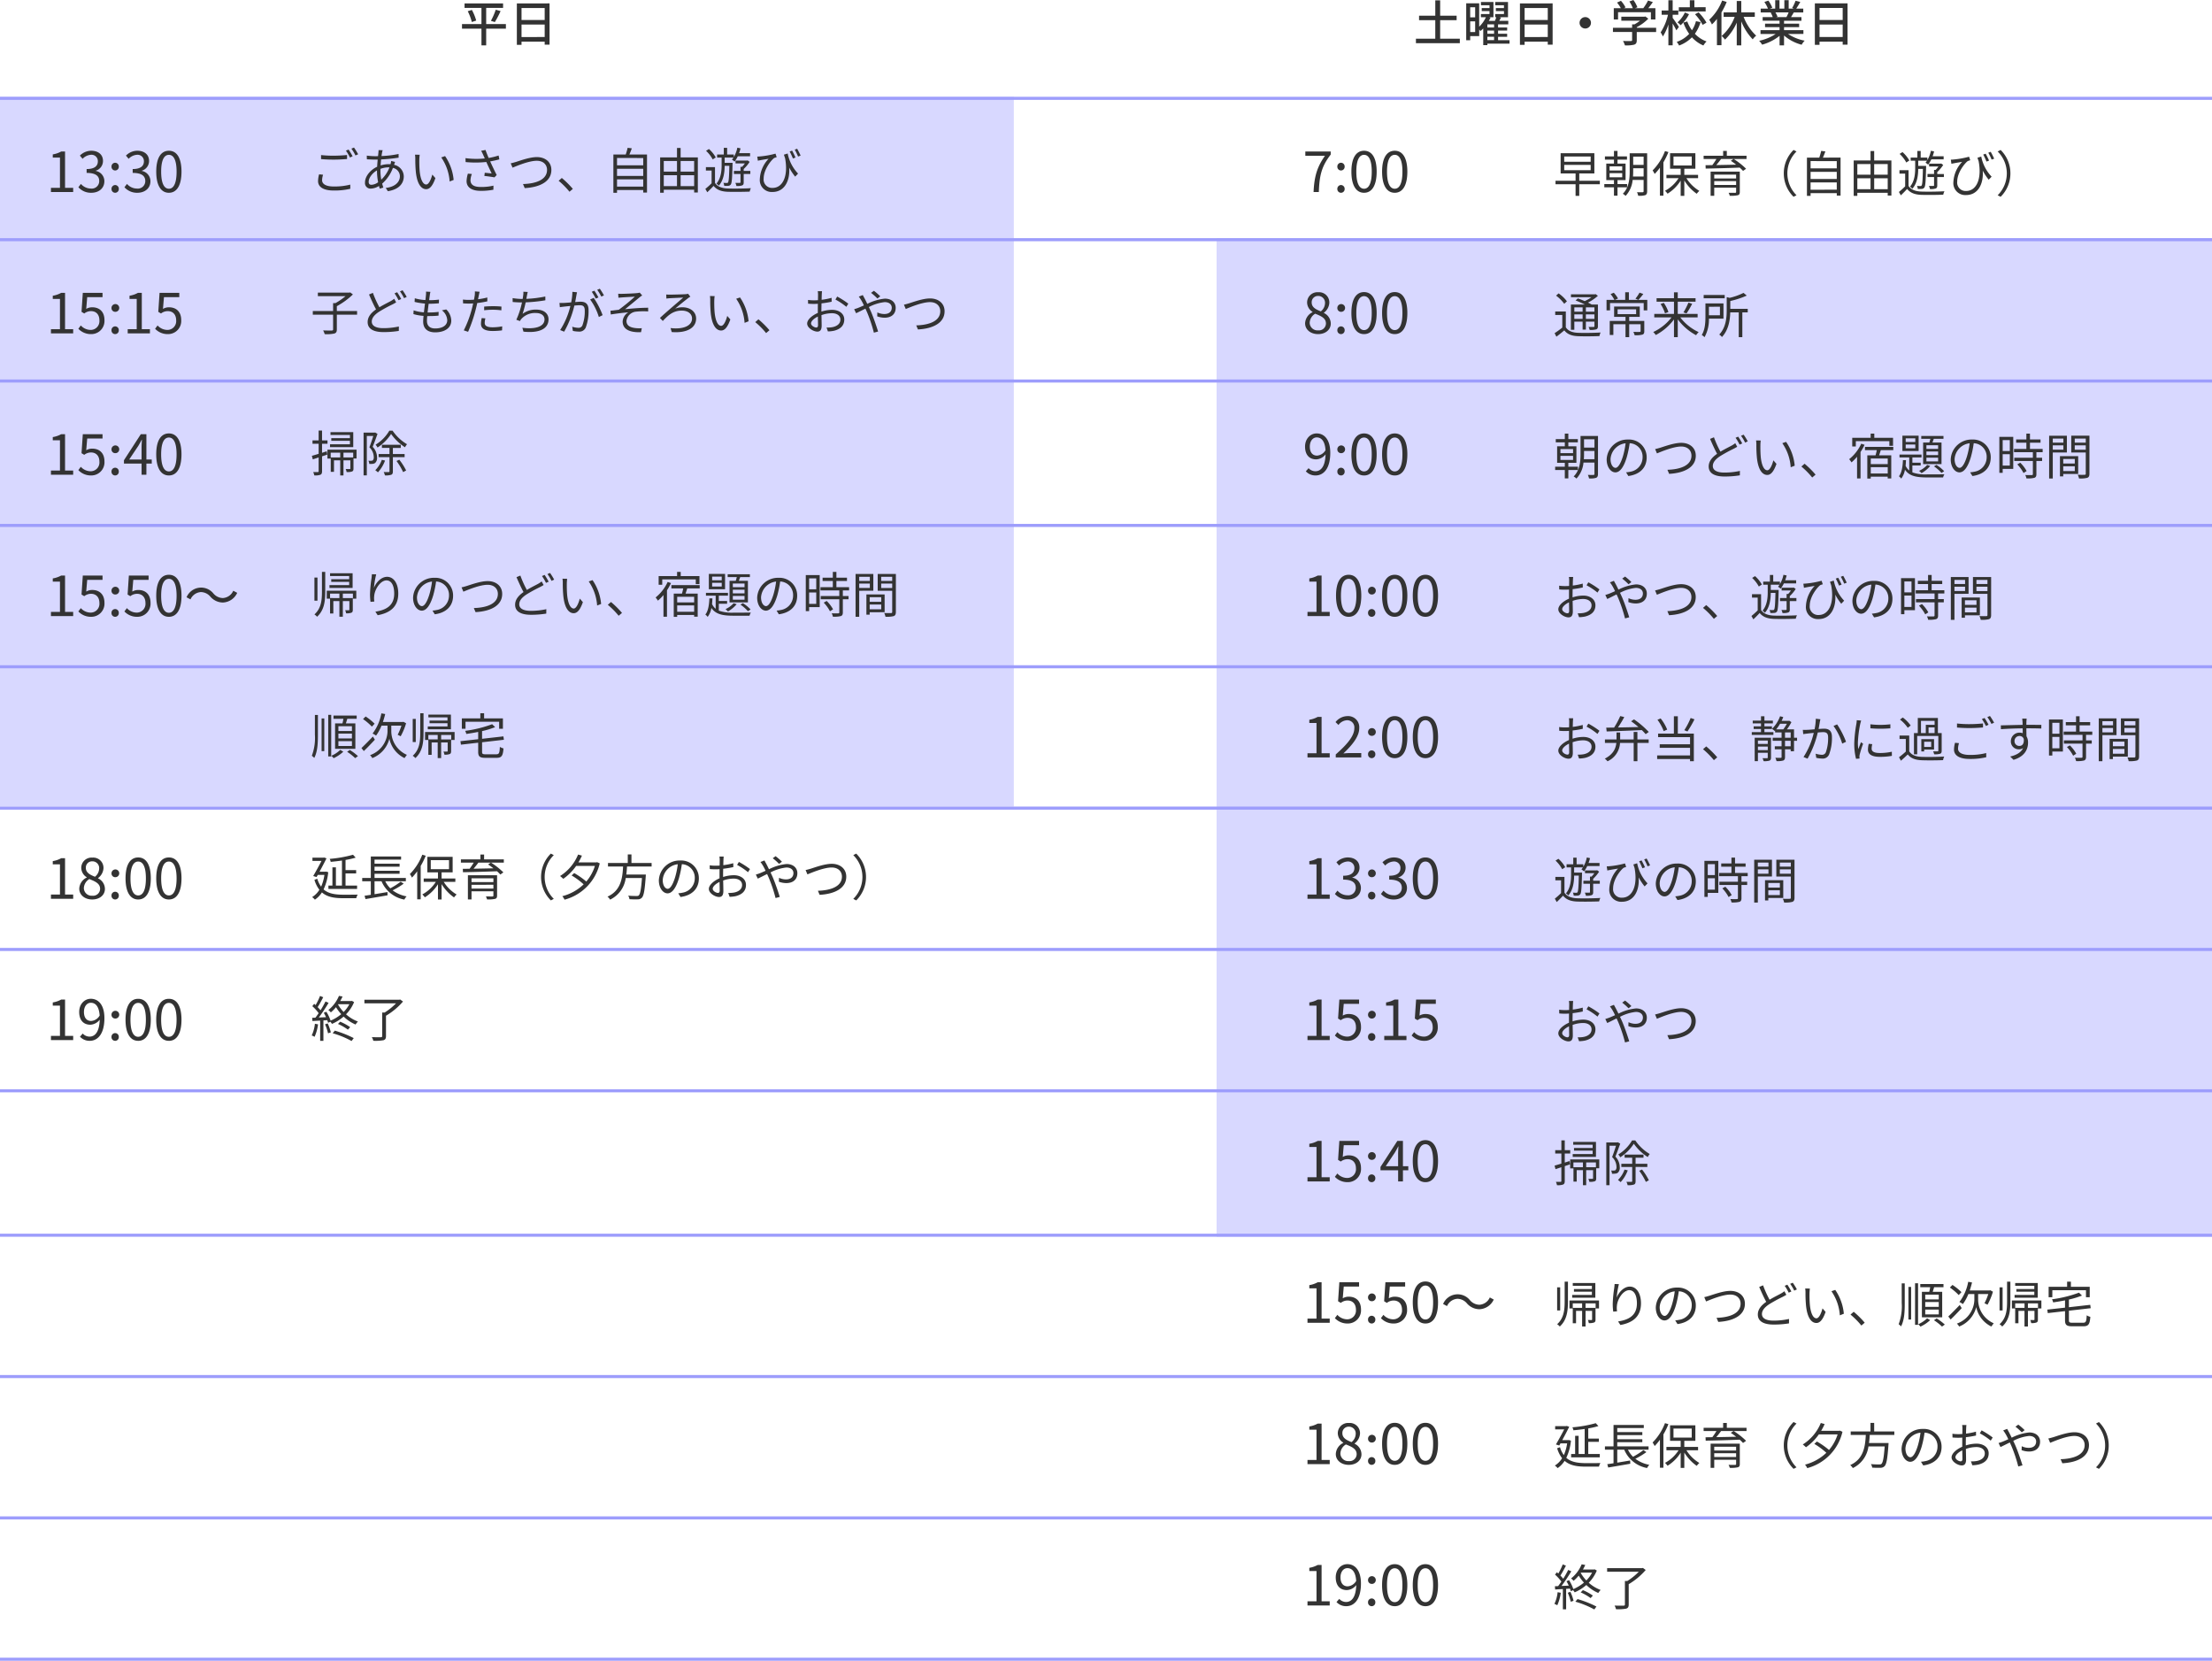
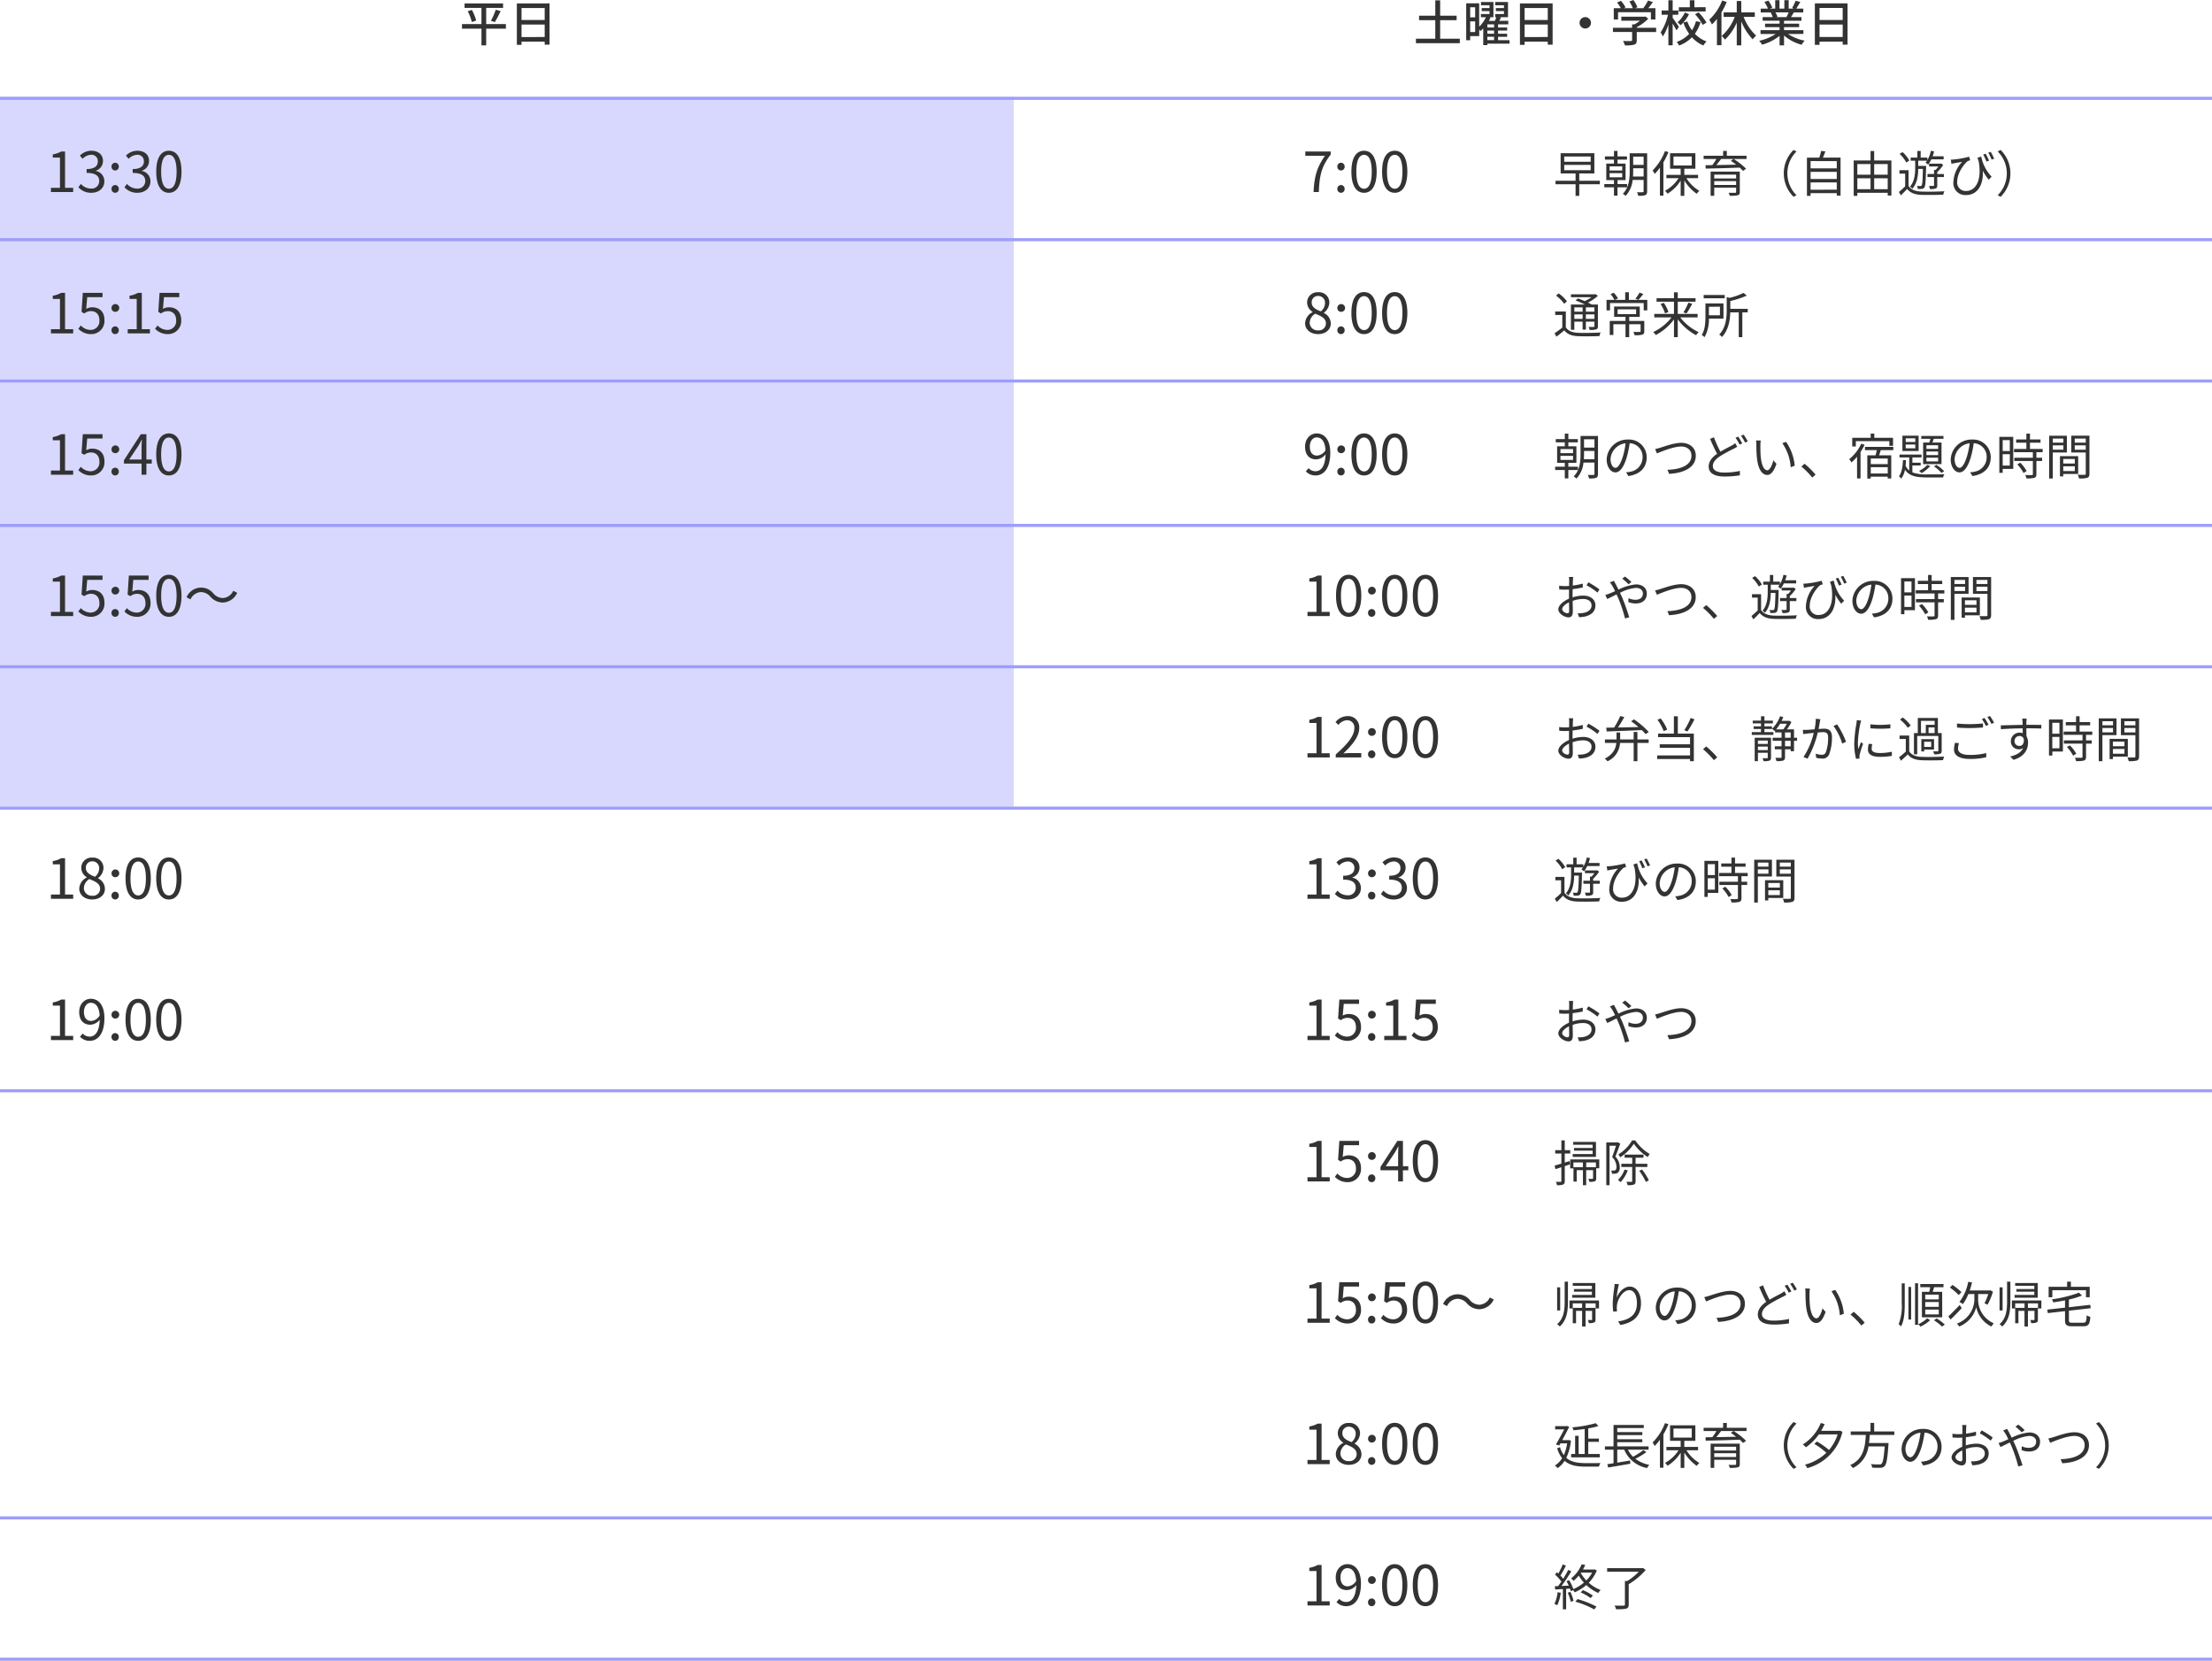
<svg xmlns="http://www.w3.org/2000/svg" width="720" height="540.504" viewBox="0 0 720 540.504">
  <g id="グループ_441" data-name="グループ 441" transform="translate(-323 -1634.496)">
    <path id="パス_664" data-name="パス 664" d="M15.168-5.68H8.752v-5.248h5.5v-1.456H1.712v1.456h5.5V-5.68H.88v1.5H7.216v5.44H8.752v-5.44h6.416ZM2.752-9.856A17.4,17.4,0,0,1,4.08-6.336L5.5-6.816A16.044,16.044,0,0,0,4.1-10.272ZM11.568-6.32A30.7,30.7,0,0,0,13.44-9.9l-1.584-.432a21.463,21.463,0,0,1-1.568,3.6Zm8.688,4.864V-5.52h7.536v4.064Zm7.536-9.44v3.9H20.256v-3.9Zm-9.056-1.5V1.088h1.52V.048h7.536v.976h1.584V-12.4Z" transform="translate(472.5 1648)" fill="#333" />
    <path id="パス_663" data-name="パス 663" d="M8.768-.9V-6.944h5.36V-8.4H8.768v-4.992H7.184V-8.4H1.9v1.456h5.28V-.9H.88V.56H15.168V-.9Zm15.36-.64H26.32v1.1H24.128ZM26.32-4.56H24.128V-5.584H26.32Zm0,2.032H24.128v-1.04H26.32Zm-7.776-.544V-6.56H20.16v3.488Zm1.616-8.064v3.28H18.544v-3.28ZM31.344-.432H27.616v-1.1h2.96v-.992h-2.96v-1.04h2.96V-4.56h-2.96V-5.584h3.328V-6.72H28q.288-.5.576-1.056L27.952-7.9h2.9v-4.944H26.7v1.04h2.832v.928H26.9V-9.9h2.64v.96H26.672V-7.9h.368a11,11,0,0,1-.448,1.184H24.608c.208-.352.4-.7.56-1.04l-.48-.144h1.424v-4.944H22.048v1.04h2.784v.928H22.3V-9.9h2.528v.96h-2.8V-7.9h1.632a10.118,10.118,0,0,1-2.192,3.088v-7.616H17.248V-.416h1.3V-1.76h2.928V-3.9c.16.176.3.368.4.5a7.448,7.448,0,0,0,.912-.848v5.44h1.344V.7h7.216Zm4.912-1.024V-5.52h7.536v4.064Zm7.536-9.44v3.9H36.256v-3.9Zm-9.056-1.5V1.088h1.52V.048h7.536v.976h1.584V-12.4ZM54.144-6.08A1.857,1.857,0,0,0,56-4.224,1.857,1.857,0,0,0,57.856-6.08,1.857,1.857,0,0,0,56-7.936,1.857,1.857,0,0,0,54.144-6.08ZM66.672-9.52H77.36v2.352h1.472v-3.664h-2.32c.5-.608,1.024-1.312,1.488-2l-1.568-.5a16.814,16.814,0,0,1-1.552,2.5h-2.7l.784-.3a9.485,9.485,0,0,0-1.3-2.368l-1.3.48a11.85,11.85,0,0,1,1.12,2.192h-2.96L69.1-11.1a9.818,9.818,0,0,0-1.488-2.144l-1.28.576a10.1,10.1,0,0,1,1.248,1.84h-2.3v3.664h1.392Zm12.4,5.056h-6.3v-.208a14.36,14.36,0,0,0,3.744-2.752l-.96-.72-.32.08h-7.5v1.3h6.08A12.658,12.658,0,0,1,72-5.568h-.752v1.1h-6.24v1.376h6.24V-.464c0,.24-.08.3-.4.32s-1.44.016-2.56-.032a8,8,0,0,1,.624,1.44A11.121,11.121,0,0,0,71.9,1.04c.656-.224.864-.64.864-1.456V-3.088h6.3Zm16.112-6.688H91.52v-2.272H90.032v2.272H86.448v1.376h8.736Zm-3.456,2.3a15.94,15.94,0,0,1,2.48,3.44l1.248-.72a15.855,15.855,0,0,0-2.576-3.36Zm-3.3-.592a9.855,9.855,0,0,1-2.4,3.216,6.288,6.288,0,0,1,1.008.944,12.327,12.327,0,0,0,2.736-3.6Zm-1.952,4.7C86.192-5.184,84.9-7.1,84.448-7.68V-8.7h1.84V-10.08h-1.84v-3.344H83.056v3.344H80.864V-8.7h2.064a17.651,17.651,0,0,1-2.4,5.744,6.231,6.231,0,0,1,.72,1.328,15.631,15.631,0,0,0,1.808-3.936V1.248h1.392v-7.1c.464.784.96,1.7,1.2,2.224Zm5.552-1.872a9.807,9.807,0,0,1-1.3,2.96,11.174,11.174,0,0,1-1.52-2.864l-1.28.368A14.684,14.684,0,0,0,89.824-2.48,9.967,9.967,0,0,1,85.776.128a7.138,7.138,0,0,1,.768,1.184A11.314,11.314,0,0,0,90.72-1.36,10.528,10.528,0,0,0,94.448,1.3a5.967,5.967,0,0,1,1.04-1.312,9.636,9.636,0,0,1-3.808-2.5A12.876,12.876,0,0,0,93.536-6.3Zm8.528-6.72a16.659,16.659,0,0,1-4.208,6.256,9.952,9.952,0,0,1,.88,1.536,14.984,14.984,0,0,0,1.632-1.808v8.56h1.472V-9.472a23.965,23.965,0,0,0,1.7-3.392Zm10.624,5.312V-9.472h-4.4v-3.712h-1.472v3.712H101.04v1.456h3.6a15.416,15.416,0,0,1-4.256,6.224,7.025,7.025,0,0,1,1.1,1.184,17.38,17.38,0,0,0,3.824-5.536V1.264h1.472V-6.544A18.088,18.088,0,0,0,110.512-.7a5.7,5.7,0,0,1,1.12-1.2,16.189,16.189,0,0,1-4.08-6.112Zm11.008-1.44a14.929,14.929,0,0,1-.7,1.52h-3.376l.464-.1a6.732,6.732,0,0,0-.688-1.424Zm4.816,7.008V-3.7h-6.3v-.976h4.912v-1.12H120.7v-.96h5.664V-7.936h-3.392c.272-.448.592-.976.9-1.52h3.088V-10.7h-2.3a25.034,25.034,0,0,0,1.328-2.176l-1.536-.384a13.946,13.946,0,0,1-1.12,2.368l.608.192h-1.728V-13.44H120.8V-10.7h-1.584V-13.44h-1.392V-10.7h-1.76l.816-.3A11.121,11.121,0,0,0,115.6-13.3l-1.3.432a12,12,0,0,1,1.168,2.16H113.1v1.248h3.632l-.384.064a7.926,7.926,0,0,1,.672,1.456h-3.28v1.184h5.5v.96h-4.72v1.12h4.72V-3.7H113.04v1.248h4.944a15.524,15.524,0,0,1-5.392,2.224,6.677,6.677,0,0,1,.976,1.264,15.892,15.892,0,0,0,5.68-2.88v3.1H120.7V-1.952a14.273,14.273,0,0,0,5.728,3.008,6.682,6.682,0,0,1,.992-1.328A14.694,14.694,0,0,1,122-2.448Zm5.248.992V-5.52h7.536v4.064Zm7.536-9.44v3.9h-7.536v-3.9Zm-9.056-1.5V1.088h1.52V.048h7.536v.976h1.584V-12.4Z" transform="translate(783 1648)" fill="#333" />
    <rect id="長方形_656" data-name="長方形 656" width="330" height="231" transform="translate(323 1666)" fill="#d8d8ff" />
-     <rect id="長方形_657" data-name="長方形 657" width="324" height="325" transform="translate(719 1712)" fill="#d8d8ff" />
    <path id="パス_666" data-name="パス 666" d="M1.584,0H8.82V-1.368H6.174V-13.194H4.914a8.36,8.36,0,0,1-2.736.936v1.044h2.34v9.846H1.584ZM14.742.234c2.34,0,4.23-1.4,4.23-3.762a3.393,3.393,0,0,0-2.808-3.348v-.072a3.289,3.289,0,0,0,2.358-3.186c0-2.124-1.62-3.312-3.834-3.312A5.282,5.282,0,0,0,11-11.862l.882,1.044a4.117,4.117,0,0,1,2.736-1.314,2.061,2.061,0,0,1,2.232,2.124c0,1.422-.936,2.52-3.654,2.52v1.26c3.042,0,4.1,1.062,4.1,2.646a2.429,2.429,0,0,1-2.682,2.448A4.362,4.362,0,0,1,11.34-2.646l-.828,1.08A5.462,5.462,0,0,0,14.742.234Zm7.74-7.254A1.2,1.2,0,0,0,23.67-8.262,1.21,1.21,0,0,0,22.482-9.54a1.21,1.21,0,0,0-1.188,1.278A1.2,1.2,0,0,0,22.482-7.02Zm0,7.254A1.189,1.189,0,0,0,23.67-1.008a1.221,1.221,0,0,0-1.188-1.278,1.221,1.221,0,0,0-1.188,1.278A1.189,1.189,0,0,0,22.482.234Zm7.254,0c2.34,0,4.23-1.4,4.23-3.762a3.393,3.393,0,0,0-2.808-3.348v-.072a3.289,3.289,0,0,0,2.358-3.186c0-2.124-1.62-3.312-3.834-3.312a5.282,5.282,0,0,0-3.69,1.584l.882,1.044a4.117,4.117,0,0,1,2.736-1.314,2.061,2.061,0,0,1,2.232,2.124c0,1.422-.936,2.52-3.654,2.52v1.26c3.042,0,4.1,1.062,4.1,2.646A2.429,2.429,0,0,1,29.61-1.134a4.362,4.362,0,0,1-3.276-1.512l-.828,1.08A5.462,5.462,0,0,0,29.736.234Zm10.242,0c2.5,0,4.1-2.286,4.1-6.876,0-4.572-1.6-6.8-4.1-6.8-2.52,0-4.122,2.214-4.122,6.8S37.458.234,39.978.234Zm0-1.314c-1.512,0-2.52-1.674-2.52-5.562,0-3.852,1.008-5.472,2.52-5.472,1.494,0,2.5,1.62,2.5,5.472C42.48-2.754,41.472-1.08,39.978-1.08ZM1.584,46H8.82V44.632H6.174V32.806H4.914a8.36,8.36,0,0,1-2.736.936v1.044h2.34v9.846H1.584Zm13.1.234a4.285,4.285,0,0,0,4.32-4.536c0-2.9-1.782-4.194-3.978-4.194a3.789,3.789,0,0,0-1.962.522l.324-3.816h4.986v-1.4H11.952l-.414,6.174.882.54a3.59,3.59,0,0,1,2.2-.774c1.656,0,2.736,1.116,2.736,3.006a2.852,2.852,0,0,1-2.808,3.114,4.341,4.341,0,0,1-3.24-1.458l-.81,1.08A5.605,5.605,0,0,0,14.688,46.234Zm7.794-7.254a1.262,1.262,0,1,0-1.188-1.242A1.2,1.2,0,0,0,22.482,38.98Zm0,7.254a1.189,1.189,0,0,0,1.188-1.242,1.191,1.191,0,1,0-2.376,0A1.189,1.189,0,0,0,22.482,46.234ZM26.568,46H33.8V44.632H31.158V32.806H29.9a8.36,8.36,0,0,1-2.736.936v1.044H29.5v9.846H26.568Zm13.1.234a4.285,4.285,0,0,0,4.32-4.536c0-2.9-1.782-4.194-3.978-4.194a3.789,3.789,0,0,0-1.962.522l.324-3.816h4.986v-1.4H36.936l-.414,6.174.882.54a3.59,3.59,0,0,1,2.2-.774c1.656,0,2.736,1.116,2.736,3.006a2.852,2.852,0,0,1-2.808,3.114,4.341,4.341,0,0,1-3.24-1.458l-.81,1.08A5.605,5.605,0,0,0,39.672,46.234ZM1.584,92H8.82V90.632H6.174V78.806H4.914a8.36,8.36,0,0,1-2.736.936v1.044h2.34v9.846H1.584Zm13.1.234a4.285,4.285,0,0,0,4.32-4.536c0-2.9-1.782-4.194-3.978-4.194a3.788,3.788,0,0,0-1.962.522l.324-3.816h4.986v-1.4H11.952l-.414,6.174.882.54a3.59,3.59,0,0,1,2.2-.774c1.656,0,2.736,1.116,2.736,3.006a2.852,2.852,0,0,1-2.808,3.114,4.341,4.341,0,0,1-3.24-1.458l-.81,1.08A5.605,5.605,0,0,0,14.688,92.234Zm7.794-7.254a1.262,1.262,0,1,0-1.188-1.242A1.2,1.2,0,0,0,22.482,84.98Zm0,7.254a1.189,1.189,0,0,0,1.188-1.242,1.191,1.191,0,1,0-2.376,0A1.189,1.189,0,0,0,22.482,92.234Zm4.572-5.184,3.006-4.5c.378-.648.738-1.3,1.062-1.944h.072c-.036.684-.108,1.746-.108,2.394v4.05Zm7.344,0H32.652V78.806H30.834l-5.49,8.478v1.08h5.742V92h1.566V88.364H34.4Zm5.58,5.184c2.5,0,4.1-2.286,4.1-6.876,0-4.572-1.6-6.8-4.1-6.8-2.52,0-4.122,2.214-4.122,6.8S37.458,92.234,39.978,92.234Zm0-1.314c-1.512,0-2.52-1.674-2.52-5.562,0-3.852,1.008-5.472,2.52-5.472,1.494,0,2.5,1.62,2.5,5.472C42.48,89.246,41.472,90.92,39.978,90.92ZM1.584,138H8.82v-1.368H6.174V124.806H4.914a8.36,8.36,0,0,1-2.736.936v1.044h2.34v9.846H1.584Zm13.1.234a4.285,4.285,0,0,0,4.32-4.536c0-2.9-1.782-4.194-3.978-4.194a3.788,3.788,0,0,0-1.962.522l.324-3.816h4.986v-1.4H11.952l-.414,6.174.882.54a3.59,3.59,0,0,1,2.2-.774c1.656,0,2.736,1.116,2.736,3.006a2.852,2.852,0,0,1-2.808,3.114,4.341,4.341,0,0,1-3.24-1.458l-.81,1.08A5.605,5.605,0,0,0,14.688,138.234Zm7.794-7.254a1.262,1.262,0,1,0-1.188-1.242A1.2,1.2,0,0,0,22.482,130.98Zm0,7.254a1.189,1.189,0,0,0,1.188-1.242,1.191,1.191,0,1,0-2.376,0A1.189,1.189,0,0,0,22.482,138.234Zm7.2,0A4.285,4.285,0,0,0,34,133.7c0-2.9-1.782-4.194-3.978-4.194a3.788,3.788,0,0,0-1.962.522l.324-3.816h4.986v-1.4H26.946l-.414,6.174.882.54a3.59,3.59,0,0,1,2.2-.774c1.656,0,2.736,1.116,2.736,3.006a2.852,2.852,0,0,1-2.808,3.114,4.341,4.341,0,0,1-3.24-1.458l-.81,1.08A5.605,5.605,0,0,0,29.682,138.234Zm10.3,0c2.5,0,4.1-2.286,4.1-6.876,0-4.572-1.6-6.8-4.1-6.8-2.52,0-4.122,2.214-4.122,6.8S37.458,138.234,39.978,138.234Zm0-1.314c-1.512,0-2.52-1.674-2.52-5.562,0-3.852,1.008-5.472,2.52-5.472,1.494,0,2.5,1.62,2.5,5.472C42.48,135.246,41.472,136.92,39.978,136.92Zm17.532-3.33a5.376,5.376,0,0,0,4.7-3.15l-1.278-.684a3.971,3.971,0,0,1-3.4,2.376,4.156,4.156,0,0,1-3.06-1.476,5.138,5.138,0,0,0-8.748,1.224l1.278.684a3.971,3.971,0,0,1,3.4-2.376,4.126,4.126,0,0,1,3.06,1.476A5.457,5.457,0,0,0,57.51,133.59ZM1.584,230H8.82v-1.368H6.174V216.806H4.914a8.36,8.36,0,0,1-2.736.936v1.044h2.34v9.846H1.584Zm13.428.234c2.484,0,4.14-1.494,4.14-3.42a3.85,3.85,0,0,0-2.232-3.456v-.09a4.327,4.327,0,0,0,1.764-3.186,3.337,3.337,0,0,0-3.618-3.474,3.347,3.347,0,0,0-3.618,3.348A3.668,3.668,0,0,0,13.23,223v.09a4.226,4.226,0,0,0-2.43,3.636C10.8,228.758,12.582,230.234,15.012,230.234Zm.9-7.4c-1.548-.612-2.97-1.3-2.97-2.88a2.028,2.028,0,0,1,2.088-2.142,2.2,2.2,0,0,1,2.25,2.358A3.54,3.54,0,0,1,15.912,222.836Zm-.864,6.174a2.53,2.53,0,0,1-2.754-2.43,3.587,3.587,0,0,1,1.8-2.988c1.872.756,3.492,1.422,3.492,3.186A2.286,2.286,0,0,1,15.048,229.01Zm7.434-6.03a1.262,1.262,0,1,0-1.188-1.242A1.2,1.2,0,0,0,22.482,222.98Zm0,7.254a1.189,1.189,0,0,0,1.188-1.242,1.191,1.191,0,1,0-2.376,0A1.189,1.189,0,0,0,22.482,230.234Zm7.506,0c2.5,0,4.1-2.286,4.1-6.876,0-4.572-1.6-6.8-4.1-6.8-2.52,0-4.122,2.214-4.122,6.8S27.468,230.234,29.988,230.234Zm0-1.314c-1.512,0-2.52-1.674-2.52-5.562,0-3.852,1.008-5.472,2.52-5.472,1.494,0,2.5,1.62,2.5,5.472C32.49,227.246,31.482,228.92,29.988,228.92Zm9.99,1.314c2.5,0,4.1-2.286,4.1-6.876,0-4.572-1.6-6.8-4.1-6.8-2.52,0-4.122,2.214-4.122,6.8S37.458,230.234,39.978,230.234Zm0-1.314c-1.512,0-2.52-1.674-2.52-5.562,0-3.852,1.008-5.472,2.52-5.472,1.494,0,2.5,1.62,2.5,5.472C42.48,227.246,41.472,228.92,39.978,228.92ZM1.584,276H8.82v-1.368H6.174V262.806H4.914a8.36,8.36,0,0,1-2.736.936v1.044h2.34v9.846H1.584Zm13.1-6.228c-1.566,0-2.358-1.152-2.358-2.934,0-1.8.972-2.988,2.232-2.988,1.692,0,2.7,1.44,2.88,4.158A3.487,3.487,0,0,1,14.688,269.772Zm-3.654,5.112a4.2,4.2,0,0,0,3.168,1.35c2.484,0,4.788-2.052,4.788-7.4,0-4.194-1.89-6.282-4.428-6.282-2.052,0-3.78,1.728-3.78,4.284,0,2.736,1.44,4.158,3.636,4.158a4.068,4.068,0,0,0,3.042-1.638c-.126,4.1-1.6,5.508-3.312,5.508a2.978,2.978,0,0,1-2.214-1.008Zm11.448-5.9a1.262,1.262,0,1,0-1.188-1.242A1.2,1.2,0,0,0,22.482,268.98Zm0,7.254a1.189,1.189,0,0,0,1.188-1.242,1.191,1.191,0,1,0-2.376,0A1.189,1.189,0,0,0,22.482,276.234Zm7.506,0c2.5,0,4.1-2.286,4.1-6.876,0-4.572-1.6-6.8-4.1-6.8-2.52,0-4.122,2.214-4.122,6.8S27.468,276.234,29.988,276.234Zm0-1.314c-1.512,0-2.52-1.674-2.52-5.562,0-3.852,1.008-5.472,2.52-5.472,1.494,0,2.5,1.62,2.5,5.472C32.49,273.246,31.482,274.92,29.988,274.92Zm9.99,1.314c2.5,0,4.1-2.286,4.1-6.876,0-4.572-1.6-6.8-4.1-6.8-2.52,0-4.122,2.214-4.122,6.8S37.458,276.234,39.978,276.234Zm0-1.314c-1.512,0-2.52-1.674-2.52-5.562,0-3.852,1.008-5.472,2.52-5.472,1.494,0,2.5,1.62,2.5,5.472C42.48,273.246,41.472,274.92,39.978,274.92Z" transform="translate(338 1697)" fill="#333" />
-     <path id="パス_665" data-name="パス 665" d="M12.464-12.832l-.864.352a16.7,16.7,0,0,1,1.312,2.24l.864-.4A22.676,22.676,0,0,0,12.464-12.832Zm1.76-.656-.848.368A14.691,14.691,0,0,1,14.7-10.912l.88-.384A23.318,23.318,0,0,0,14.224-13.488ZM3.5-9.728c1.264.112,2.608.176,4.192.176,1.472,0,3.2-.112,4.272-.192v-1.312c-1.136.112-2.752.224-4.272.224A35.365,35.365,0,0,1,3.5-11.04Zm-.64,4.96A8.9,8.9,0,0,0,2.528-2.56C2.528-.576,4.4.5,7.616.5a22.3,22.3,0,0,0,5.408-.56l-.016-1.36a20.592,20.592,0,0,1-5.424.608c-2.528,0-3.744-.832-3.744-2.032A6.053,6.053,0,0,1,4.16-4.64ZM25.776-7.04a10.808,10.808,0,0,1-2.672,4,16.6,16.6,0,0,1-.272-2.88v-.624a7.892,7.892,0,0,1,2.688-.5ZM21.712-5.776a19.042,19.042,0,0,0,.368,3.584A4.009,4.009,0,0,1,19.9-1.36c-.592,0-.9-.32-.9-.96,0-1.28,1.168-2.848,2.7-3.728ZM27.28-7.92c.1-.24.224-.672.32-.88l-1.28-.32a5.72,5.72,0,0,1-.16.912l-.048.144c-.192-.016-.384-.016-.576-.016a9.435,9.435,0,0,0-2.656.416c.048-.672.1-1.344.16-1.952a54.258,54.258,0,0,0,5.712-.576l-.016-1.2a33.169,33.169,0,0,1-5.552.672q.1-.7.192-1.2a5.754,5.754,0,0,1,.192-.7l-1.344-.032a6.77,6.77,0,0,1-.048.752c-.032.336-.08.752-.128,1.216-.352.016-.7.016-1.056.016a25.546,25.546,0,0,1-2.608-.192l.032,1.2c.64.032,1.872.1,2.56.1.3,0,.624,0,.96-.016-.064.736-.144,1.536-.176,2.336-2.176.992-3.952,3.088-3.952,5.12a1.789,1.789,0,0,0,1.888,2,5.312,5.312,0,0,0,2.656-.864c.08.32.176.608.256.88l1.168-.352c-.128-.4-.256-.832-.384-1.28a12.861,12.861,0,0,0,3.5-5.12,2.8,2.8,0,0,1,2.272,2.688c0,2.048-1.76,3.52-4.608,3.824L25.248.72c3.68-.576,5.184-2.56,5.184-4.832a3.909,3.909,0,0,0-3.168-3.744Zm8.336-3.216-1.536-.032a8.447,8.447,0,0,1,.1,1.408,41.943,41.943,0,0,0,.176,4.224c.432,4.112,1.872,5.6,3.36,5.6,1.088,0,2.064-.912,3.008-3.6L39.712-4.688c-.416,1.6-1.152,3.232-1.968,3.232-1.12,0-1.888-1.744-2.144-4.4-.112-1.3-.128-2.752-.112-3.744C35.5-10.016,35.552-10.752,35.616-11.136Zm8.256.432-1.248.432a15.67,15.67,0,0,1,2.736,7.84l1.3-.512A16.309,16.309,0,0,0,43.872-10.7ZM51.3-4.992a9.193,9.193,0,0,0-.432,2.432C50.864-.576,52.5.608,55.44.608A20.574,20.574,0,0,0,59.6.24l.016-1.328a16.746,16.746,0,0,1-4.16.432c-2.368,0-3.312-.832-3.312-2.224a6.326,6.326,0,0,1,.448-2Zm10-5.9a24.035,24.035,0,0,1-3.248.8c-.352-.848-.64-1.552-1.024-2.608l-1.424.272a12.677,12.677,0,0,1,.672,1.328L56.8-9.936a26.981,26.981,0,0,1-6.288-.1l.048,1.28A33.659,33.659,0,0,0,57.3-8.784c.48,1.1,1.28,2.752,1.728,3.728-.528-.048-1.632-.176-2.24-.224l-.128,1.04c1.024.1,2.592.32,3.28.464l.736-.768c-.688-1.328-1.552-3.168-2.128-4.432.976-.16,2.016-.4,2.992-.656Zm3.936,2.544.592,1.408c1.248-.5,5.28-2.24,7.888-2.24,2.144,0,3.344,1.3,3.344,2.96,0,3.248-3.68,4.5-7.824,4.608l.56,1.328c4.9-.272,8.672-2.112,8.672-5.92,0-2.656-2.1-4.176-4.72-4.176-2.32,0-5.424,1.152-6.768,1.568C66.384-8.64,65.808-8.464,65.232-8.352ZM85.456-.032a30.032,30.032,0,0,0-3.584-3.552l-1.04.912A25.741,25.741,0,0,1,84.368.9ZM99.84-.768V-3.136h8.528V-.768Zm8.528-5.808v2.32H99.84v-2.32Zm0-3.5V-7.7H99.84V-10.08Zm-4.512-1.136c.272-.608.56-1.328.8-2.016l-1.36-.176a20.165,20.165,0,0,1-.624,2.192H98.656V1.248H99.84v-.9h8.528v.816H109.6V-11.216ZM120.544-.928V-4.48h4.4V-.928ZM115.056-4.48h4.3V-.928h-4.3Zm4.3-4.624v3.456h-4.3V-9.1Zm5.584,0v3.456h-4.4V-9.1Zm-4.4-1.184V-13.36H119.36v3.072h-5.488V1.232h1.184V.24h9.888v.912h1.2v-11.44ZM141.072-4.88h2.16v-.992h-2.16V-6.5a12.423,12.423,0,0,0,1.936-2.32l-.656-.48-.208.064h-3.728v.912h3.04a10.309,10.309,0,0,1-.912,1.12h-.512v1.328h-2.144v.992h2.144v2.7c0,.144-.048.192-.24.192-.176.016-.784.016-1.44,0A3.979,3.979,0,0,1,138.7-.976a4.992,4.992,0,0,0,1.872-.192c.4-.16.5-.464.5-.992ZM136.4-7.536c-.08,3.76-.192,5.088-.432,5.408-.1.16-.208.176-.384.176A11.157,11.157,0,0,1,134.464-2a2.786,2.786,0,0,1,.272.992,11.339,11.339,0,0,0,1.312-.016,1.121,1.121,0,0,0,.832-.448c.336-.48.448-2.016.56-6.56,0-.144.016-.48.016-.48H134.88v-1.7h2.864a5.41,5.41,0,0,1-.5.656,5.111,5.111,0,0,1,.848.64,8.559,8.559,0,0,0,1.056-1.728h4v-1.008h-3.584a13.619,13.619,0,0,0,.48-1.568l-1.04-.224a9.6,9.6,0,0,1-1.152,3.04v-.816H135.68v-2.16h-1.088v2.16h-2.176v1.008h1.472V-7.84c0,1.856-.176,4.288-1.68,6.08a4.531,4.531,0,0,1,.768.688c1.6-1.856,1.888-4.4,1.9-6.464Zm-4.416-2.736a10.792,10.792,0,0,0-2.224-2.736l-.944.592a10.651,10.651,0,0,1,2.176,2.8Zm-.256,3.152h-2.96V-6h1.856v4.144a25.1,25.1,0,0,1-2.032,1.824l.624,1.1c.736-.7,1.408-1.376,2.048-2.08,1.008,1.264,2.48,1.84,4.592,1.92,1.84.064,5.344.032,7.168-.048a4.613,4.613,0,0,1,.384-1.12c-1.968.128-5.744.176-7.568.1-1.888-.08-3.328-.624-4.112-1.824Zm26.208-3.12c-.272-.656-.784-1.648-1.1-2.24l-.8.272A23.392,23.392,0,0,1,157.1-9.92Zm-3.776-.928q.192.6.384,1.152c1.1,5.84-.768,9.664-4.064,9.664a2.738,2.738,0,0,1-2.912-3.04c0-2.928,2.4-5.92,3.408-6.672.224-.112.624-.208.832-.288l-.384-1.152a28.215,28.215,0,0,1-5.088.912,8.215,8.215,0,0,1-.848.048L145.68-9.2c.32-.064.608-.128.88-.176.624-.128,1.808-.32,2.608-.448a10.217,10.217,0,0,0-2.848,6.608A3.869,3.869,0,0,0,150.432.976c4.112,0,5.776-3.952,5.44-7.952a17.568,17.568,0,0,0,1.952,2.96l.944-.992a13.089,13.089,0,0,1-3.376-6.544Zm3.52-1.632a18.221,18.221,0,0,1,1.088,2.24l.832-.3c-.3-.672-.784-1.648-1.136-2.24ZM15.232,39.712H8.64V38.144a24.187,24.187,0,0,0,5.232-3.824l-.864-.656-.288.064H2.464V34.88h9.008a20.36,20.36,0,0,1-3.3,2.272H7.424v2.56H.816V40.9H7.424V45.68c0,.288-.1.368-.448.384-.336.016-1.52.016-2.8-.032a5.637,5.637,0,0,1,.512,1.216A11.855,11.855,0,0,0,7.84,47.04c.592-.192.8-.56.8-1.36V40.9h6.592Zm12.08-3.984a7.539,7.539,0,0,1-1.12.752c-.864.48-2.3,1.168-3.7,2.016a33.545,33.545,0,0,1-2.112-4.688l-1.264.528c.736,1.7,1.568,3.552,2.288,4.848-1.7,1.184-2.736,2.5-2.736,4.128,0,2.368,2.176,3.264,5.136,3.264a30.938,30.938,0,0,0,5.008-.384l.016-1.44a23.339,23.339,0,0,1-5.072.544c-2.5,0-3.744-.816-3.744-2.128,0-1.2.88-2.224,2.352-3.2a46.767,46.767,0,0,1,4.384-2.4c.464-.24.848-.448,1.2-.672Zm.1-1.76a16.532,16.532,0,0,1,1.312,2.224l.864-.384A22.947,22.947,0,0,0,28.272,33.6Zm1.776-.64a13.249,13.249,0,0,1,1.328,2.208l.864-.4a20.035,20.035,0,0,0-1.344-2.176Zm13.648,6.16a4.354,4.354,0,0,1,1.744,3.232c0,1.648-1.536,2.672-3.936,2.672-1.808,0-2.672-.96-2.672-2.464,0-.384.032-.944.1-1.568h.576a28.6,28.6,0,0,0,3.1-.144L41.776,40a25.631,25.631,0,0,1-3.3.192h-.3c.112-.912.224-1.9.352-2.832h.112a31.736,31.736,0,0,0,3.216-.16l.032-1.2a23.716,23.716,0,0,1-3.2.192c.08-.656.16-1.216.208-1.616a8.727,8.727,0,0,1,.208-1.1l-1.44-.08a6.339,6.339,0,0,1-.016,1.1c-.032.432-.1,1.008-.176,1.648a14.443,14.443,0,0,1-3.456-.576l-.064,1.184a21.569,21.569,0,0,0,3.376.544c-.112.928-.24,1.92-.352,2.848a13.026,13.026,0,0,1-3.344-.64l-.064,1.216a15.348,15.348,0,0,0,3.3.576c-.08.752-.128,1.392-.128,1.824,0,2.592,1.744,3.536,3.9,3.536,3.12,0,5.248-1.44,5.248-3.792A5.248,5.248,0,0,0,44.256,39.2Zm13.76-.016A25.457,25.457,0,0,1,59.52,39.3a22.792,22.792,0,0,1,2.672.192l.032-1.216a25.3,25.3,0,0,0-2.736-.128c-1.024,0-2.064.048-2.9.128Zm1.024-4.16a22.961,22.961,0,0,1-3.024.576l.24-1.168c.064-.32.176-.912.288-1.264l-1.552-.128a7.557,7.557,0,0,1-.048,1.312c-.048.32-.128.816-.24,1.392-.608.032-1.168.064-1.7.064a14.126,14.126,0,0,1-1.9-.112l.048,1.248c.56.032,1.136.064,1.84.064q.672,0,1.44-.048c-.128.576-.256,1.152-.4,1.68a35.208,35.208,0,0,1-2.656,7.088l1.408.464a46.974,46.974,0,0,0,2.48-7.264c.176-.672.352-1.408.5-2.1a30.481,30.481,0,0,0,3.28-.544Zm-1.824,6.7a8.831,8.831,0,0,0-.24,1.872c0,1.568,1.312,2.336,3.808,2.336a23.525,23.525,0,0,0,3.056-.208l.048-1.3a17.722,17.722,0,0,1-3.088.3c-2.256,0-2.608-.72-2.608-1.472a5.65,5.65,0,0,1,.224-1.424Zm20.7-7.024a37.446,37.446,0,0,1-6.176.768c.08-.352.128-.672.176-.912.08-.416.176-.912.288-1.328l-1.424-.08a6.334,6.334,0,0,1-.08,1.312c-.032.272-.08.624-.16,1.04h-.256a19.638,19.638,0,0,1-3.008-.272l.016,1.264c.912.08,1.936.144,3.008.144H68.9a26.1,26.1,0,0,1-1.84,5.632l1.184.432a3.3,3.3,0,0,1,.5-.736,5.95,5.95,0,0,1,4.672-1.888c1.856,0,2.816.9,2.816,2.08,0,2.592-3.552,3.232-7.2,2.72l.352,1.264c4.8.528,8.16-.72,8.16-4.016,0-1.856-1.472-3.152-4-3.152A7.058,7.058,0,0,0,69.1,40.64,32.538,32.538,0,0,0,70.1,36.9a50.86,50.86,0,0,0,6.416-.672Zm19.088-.352a21.043,21.043,0,0,0-1.344-2.176l-.848.352a17.942,17.942,0,0,1,1.328,2.208Zm-1.792.656A22.777,22.777,0,0,0,92.464,33.1l-.848.352a19.585,19.585,0,0,1,1.3,2.224Zm-8.48-1.824a17.343,17.343,0,0,1-.4,3.44c-.96.08-1.872.16-2.4.176-.512.016-.912.016-1.408,0l.128,1.392c.4-.08,1.04-.144,1.424-.192.416-.048,1.168-.128,2-.208a25.12,25.12,0,0,1-3.328,7.84l1.3.528a31.833,31.833,0,0,0,3.328-8.5c.688-.064,1.312-.112,1.7-.112,1.024,0,1.68.256,1.68,1.7a13.152,13.152,0,0,1-.752,4.832,1.324,1.324,0,0,1-1.376.816,7.222,7.222,0,0,1-1.952-.352l.208,1.36a9.676,9.676,0,0,0,1.872.224,2.241,2.241,0,0,0,2.32-1.312,15.239,15.239,0,0,0,.912-5.712c0-2.144-1.152-2.7-2.576-2.7-.384,0-1.04.048-1.776.112.176-.848.32-1.776.416-2.24.048-.32.128-.64.192-.944Zm5.776,2.5a19.175,19.175,0,0,1,2.832,5.7l1.232-.608a26.807,26.807,0,0,0-2.9-5.632Zm9.136-1.888.064,1.312c.336-.032.816-.064,1.216-.1.688-.064,3.44-.208,4.144-.256a65.073,65.073,0,0,1-5.232,4.272c-.8.1-1.872.24-2.72.32l.112,1.216c1.888-.3,4-.56,5.7-.7a3.755,3.755,0,0,0-1.84,2.976c0,2.432,2.112,3.648,5.984,3.488l.256-1.3a10.275,10.275,0,0,1-2.272-.064c-1.44-.192-2.72-.736-2.72-2.32a3.433,3.433,0,0,1,3.04-2.992,22.539,22.539,0,0,1,4.016-.08v-1.2c-2.272,0-5.12.224-7.52.48,1.264-1.008,3.552-2.912,4.736-3.888a6.8,6.8,0,0,1,.848-.592l-.816-.928a3.982,3.982,0,0,1-.864.16c-.912.112-4.176.24-4.864.24A7.879,7.879,0,0,1,100.224,34.08Zm15.632.256.048,1.328c.32-.048.736-.08,1.088-.112.784-.048,3.408-.16,4.384-.208-1.36,1.216-5.36,4.56-7.568,6.624l.928.992c1.68-1.776,3.3-3.376,6.176-3.376,2.032,0,3.344,1.056,3.344,2.56,0,2.416-2.912,3.616-6.992,3.12l.384,1.3c4.864.384,7.936-1.312,7.936-4.4,0-2.176-1.872-3.664-4.432-3.664a6.177,6.177,0,0,0-2.384.448c1.168-1.024,3.072-2.544,4.256-3.456a5.676,5.676,0,0,1,.688-.448l-.752-.944a3.891,3.891,0,0,1-.88.144c-1.008.064-4.32.144-5.152.144A9.9,9.9,0,0,1,115.856,34.336Zm15.76.528-1.536-.032a8.446,8.446,0,0,1,.1,1.408,41.942,41.942,0,0,0,.176,4.224c.432,4.112,1.872,5.6,3.36,5.6,1.088,0,2.064-.912,3.008-3.6l-1.008-1.152c-.416,1.6-1.152,3.232-1.968,3.232-1.12,0-1.888-1.744-2.144-4.4-.112-1.3-.128-2.752-.112-3.744C131.5,35.984,131.552,35.248,131.616,34.864Zm8.256.432-1.248.432a15.67,15.67,0,0,1,2.736,7.84l1.3-.512A16.309,16.309,0,0,0,139.872,35.3Zm9.584,10.672a30.03,30.03,0,0,0-3.584-3.552l-1.04.912a25.742,25.742,0,0,1,3.536,3.568Zm15.248-.88c-.624,0-1.712-.624-1.712-1.344s.944-1.616,2.224-2.224c.016,1.152.048,2.224.048,2.8C165.264,44.816,165.072,45.088,164.7,45.088Zm1.664-5.712c0-.64.016-1.392.032-2.144a32.183,32.183,0,0,0,3.3-.544l-.016-1.264a20.843,20.843,0,0,1-3.248.64c.016-.7.032-1.328.048-1.712.016-.368.048-.8.08-1.088h-1.392a6.215,6.215,0,0,1,.1,1.12c0,.288-.016.976-.032,1.808-.432.032-.848.048-1.216.048A14.388,14.388,0,0,1,162,36.112l.032,1.216a19.821,19.821,0,0,0,2.016.08c.336,0,.736-.016,1.168-.048-.016.7-.016,1.44-.016,2.08v.9c-1.824.784-3.472,2.16-3.472,3.456,0,1.424,2.064,2.624,3.312,2.624.848,0,1.408-.464,1.408-1.936,0-.688-.032-2.08-.064-3.424a10.207,10.207,0,0,1,3.44-.624c1.5,0,2.72.72,2.72,2.064,0,1.472-1.264,2.224-2.656,2.48a9.111,9.111,0,0,1-1.856.112l.448,1.264a10.155,10.155,0,0,0,1.952-.208c2.176-.528,3.376-1.744,3.376-3.664,0-1.888-1.664-3.152-3.968-3.152a11.749,11.749,0,0,0-3.472.576Zm4.56-3.392a20.483,20.483,0,0,1,3.552,2.368l.64-1.024a26.678,26.678,0,0,0-3.616-2.32Zm14.592-1.056a19.55,19.55,0,0,0-2.064-1.792l-.928.672a18.65,18.65,0,0,1,2.064,1.84Zm-6.992.1a9.953,9.953,0,0,1,.768,1.12,17.109,17.109,0,0,1,.9,1.744c-.688.3-1.328.592-1.856.8-.288.112-.848.3-1.312.432l.624,1.312c.72-.32,1.824-.9,3.04-1.488.192.416.4.864.592,1.312a46.754,46.754,0,0,1,2.16,6.5l1.376-.368c-.544-1.744-1.536-4.7-2.4-6.656-.192-.432-.4-.88-.608-1.312a14.331,14.331,0,0,1,5.152-1.6c1.568,0,2.3.848,2.3,1.808,0,1.12-.7,2.064-2.448,2.064a5.253,5.253,0,0,1-2.24-.528l-.048,1.28a7.087,7.087,0,0,0,2.368.448c2.48,0,3.648-1.392,3.648-3.216,0-1.728-1.344-2.992-3.536-2.992a16,16,0,0,0-5.7,1.7c-.32-.656-.64-1.3-.912-1.824-.16-.272-.432-.784-.56-1.04Zm14.7,2.624.592,1.408c1.248-.5,5.28-2.24,7.888-2.24,2.144,0,3.344,1.3,3.344,2.96,0,3.248-3.68,4.5-7.824,4.608l.56,1.328c4.9-.272,8.672-2.112,8.672-5.92,0-2.656-2.1-4.176-4.72-4.176-2.32,0-5.424,1.152-6.768,1.568C194.384,37.36,193.808,37.536,193.232,37.648ZM13.984,79.136H6.576v.912H12.9V81.1H6.832v.864H12.9v1.12H6.416v.928h7.568ZM5.36,85.36l-1.536.5V82.912H5.6V81.824H3.824v-3.2H2.72v3.2h-2v1.088h2v3.28c-.832.256-1.6.48-2.208.656L.816,88l1.9-.624V91.84c0,.24-.08.288-.272.288-.192.016-.816.016-1.5,0A4.753,4.753,0,0,1,1.3,93.216a5.016,5.016,0,0,0,1.984-.208c.4-.192.544-.512.544-1.168V87.008l1.7-.56Zm8.608,2.016H10.8V85.808h3.168Zm1.088-2.544H5.584v2.912H6.64V85.808h3.1v1.568H6.656v4.672H7.712V88.32H9.744v4.912H10.8V88.32h2.24v2.624c0,.16-.048.192-.208.208-.192,0-.672,0-1.312-.016a4.308,4.308,0,0,1,.3.976,4.463,4.463,0,0,0,1.792-.176c.368-.176.448-.448.448-.976V87.712h.992Zm10.672-6.176a12.959,12.959,0,0,1-4.48,4.56,4.567,4.567,0,0,1,.64.928A14.87,14.87,0,0,0,26.3,79.728a16.267,16.267,0,0,0,4.528,4.336,5.332,5.332,0,0,1,.656-.992,14.671,14.671,0,0,1-4.7-4.416Zm-4.608.592-.192.048H17.344v13.92H18.4V80.384h2.1c-.336,1.088-.8,2.512-1.264,3.68a4.512,4.512,0,0,1,1.424,3.168,1.411,1.411,0,0,1-.32,1.088.969.969,0,0,1-.512.128,4.609,4.609,0,0,1-.928-.016,2.409,2.409,0,0,1,.3,1.056,7.761,7.761,0,0,0,1.072-.032,1.722,1.722,0,0,0,.832-.288,2.187,2.187,0,0,0,.624-1.824A4.948,4.948,0,0,0,20.3,83.92c.528-1.264,1.1-2.9,1.584-4.208Zm2.16,8.9a9.088,9.088,0,0,1-2.128,3.376,7.52,7.52,0,0,1,.864.7,11.767,11.767,0,0,0,2.32-3.84ZM30.7,87.28V86.256H26.88V84.272h2.576V83.248H23.312v1.024h2.464v1.984H22.24V87.28h3.536v4.592c0,.192-.064.256-.272.256s-.864.016-1.616-.016a4.382,4.382,0,0,1,.4,1.1,5.585,5.585,0,0,0,2.064-.208c.416-.176.528-.512.528-1.136V87.28Zm-2.64,1.248a20.219,20.219,0,0,1,2.16,3.616l.976-.528a19.594,19.594,0,0,0-2.224-3.5ZM13.776,125.056H6.432v.912h6.224v1.04H6.816v.864h5.84v1.056H6.24v.912h7.536Zm-11.44,1.408H1.344v7.52h.992Zm1.456,4.544c0,2.848-.24,5.472-2.448,7.456a3.61,3.61,0,0,1,.864.752c2.352-2.16,2.656-5.056,2.656-8.208v-6.384H3.792Zm5.68,2.128H6.432V131.68h3.04Zm-4.112-2.4v2.592H6.432v4.832H7.5v-4.032H9.472v5.088h1.12v-5.088H12.72V136.9c0,.144-.032.192-.192.208-.16,0-.608,0-1.184-.016a3.324,3.324,0,0,1,.3,1.008,4.384,4.384,0,0,0,1.728-.192c.384-.176.464-.464.464-.992v-3.776H10.592V131.68h3.28v1.648h1.1v-2.592Zm14.688-5.36c-.016.384-.064.864-.128,1.36a41.569,41.569,0,0,0-.48,5.12,19.386,19.386,0,0,0,.16,2.512l1.248-.1a6.614,6.614,0,0,1-.032-1.936c.192-2.08,2.016-4.944,3.984-4.944,1.68,0,2.512,1.792,2.512,4.288,0,3.984-2.688,5.36-6.128,5.888l.752,1.152c3.936-.72,6.7-2.656,6.7-7.056,0-3.328-1.52-5.44-3.632-5.44-2,0-3.664,1.968-4.288,3.6a29.368,29.368,0,0,1,.736-4.4ZM36.336,135.76c-.688,0-1.616-.88-1.616-2.88a5.525,5.525,0,0,1,4.9-5.12,25.564,25.564,0,0,1-.88,4.272C37.92,134.7,37.04,135.76,36.336,135.76Zm4.176,2.656c3.776-.5,5.968-2.72,5.968-6.048a5.752,5.752,0,0,0-6.08-5.824,6.766,6.766,0,0,0-6.944,6.448c0,2.608,1.424,4.24,2.832,4.24,1.472,0,2.736-1.68,3.712-4.928a33.485,33.485,0,0,0,.944-4.56,4.392,4.392,0,0,1,4.208,4.592,4.75,4.75,0,0,1-4.016,4.688,9.931,9.931,0,0,1-1.36.192Zm8.72-8.768.592,1.408c1.248-.5,5.28-2.24,7.888-2.24,2.144,0,3.344,1.3,3.344,2.96,0,3.248-3.68,4.5-7.824,4.608l.56,1.328c4.9-.272,8.672-2.112,8.672-5.92,0-2.656-2.1-4.176-4.72-4.176-2.32,0-5.424,1.152-6.768,1.568C50.384,129.36,49.808,129.536,49.232,129.648Zm26.08-1.92a7.538,7.538,0,0,1-1.12.752c-.864.48-2.3,1.168-3.7,2.016a33.544,33.544,0,0,1-2.112-4.688l-1.264.528c.736,1.7,1.568,3.552,2.288,4.848-1.7,1.184-2.736,2.5-2.736,4.128,0,2.368,2.176,3.264,5.136,3.264a30.939,30.939,0,0,0,5.008-.384l.016-1.44a23.338,23.338,0,0,1-5.072.544c-2.5,0-3.744-.816-3.744-2.128,0-1.2.88-2.224,2.352-3.2a46.77,46.77,0,0,1,4.384-2.4c.464-.24.848-.448,1.2-.672Zm.1-1.76a16.532,16.532,0,0,1,1.312,2.224l.864-.384a22.949,22.949,0,0,0-1.312-2.208Zm1.776-.64a13.248,13.248,0,0,1,1.328,2.208l.864-.4a20.035,20.035,0,0,0-1.344-2.176Zm6.432,1.536-1.536-.032a8.446,8.446,0,0,1,.1,1.408,41.944,41.944,0,0,0,.176,4.224c.432,4.112,1.872,5.6,3.36,5.6,1.088,0,2.064-.912,3.008-3.6l-1.008-1.152c-.416,1.6-1.152,3.232-1.968,3.232-1.12,0-1.888-1.744-2.144-4.4-.112-1.3-.128-2.752-.112-3.744C83.5,127.984,83.552,127.248,83.616,126.864Zm8.256.432-1.248.432a15.67,15.67,0,0,1,2.736,7.84l1.3-.512A16.309,16.309,0,0,0,91.872,127.3Zm9.584,10.672a30.031,30.031,0,0,0-3.584-3.552l-1.04.912a25.741,25.741,0,0,1,3.536,3.568Zm13.1-10.9h10.912v1.52h1.2v-2.608h-6.1v-1.36h-1.184v1.36h-6V128.8h1.168Zm1.76.832a14.051,14.051,0,0,1-3.92,5.04,9.9,9.9,0,0,1,.752,1.04,15.187,15.187,0,0,0,1.808-1.84v7.072H116.1v-8.608a17.911,17.911,0,0,0,1.312-2.352Zm8.624,6.64h-5.52V132.72h5.52Zm-5.52,3.056v-2.064h5.52V137.6Zm7.328-7.6v-1.072h-9.216V130h3.84a15.082,15.082,0,0,1-.4,1.68H118.3v7.568h1.12v-.608h5.52v.56H126.1v-7.52h-3.952c.176-.512.368-1.1.544-1.68Zm14.592-.4h-3.808v-1.2h3.808Zm0,2.016h-3.808v-1.184h3.808Zm0,2.048h-3.808v-1.2h3.808Zm-4.88-6.144v7.024h5.984V127.52h-2.96c.144-.368.3-.8.448-1.216h3.152v-.912h-7.232v.912h2.976c-.1.4-.224.832-.352,1.216ZM140,135.264a13.182,13.182,0,0,1,2.448,2.144l.864-.56a11.952,11.952,0,0,0-2.5-2.048Zm-2.208-.448a7.876,7.876,0,0,1-2.64,1.92,6,6,0,0,1,.8.752,10.387,10.387,0,0,0,2.832-2.352Zm-3.872-7.472H130.8V126.16h3.12Zm0,2.048H130.8v-1.216h3.12Zm1.088-4.112h-5.28v4.992h5.28Zm-2.032,9.712h2.7v-.912h-2.7v-1.712h2.976v-.928h-7.168v.928h3.168v4.256a4.216,4.216,0,0,1-1.184-1.552c.064-.592.1-1.216.128-1.824H129.9c-.08,1.952-.352,4.1-1.312,5.248a3.407,3.407,0,0,1,.752.768,6.527,6.527,0,0,0,1.216-2.912c1.44,2.144,3.824,2.528,7.28,2.528h5.136a3.238,3.238,0,0,1,.432-1.024c-.928.032-4.864.032-5.568.032a13,13,0,0,1-4.864-.656Zm15.36.768c-.688,0-1.616-.88-1.616-2.88a5.525,5.525,0,0,1,4.9-5.12,25.563,25.563,0,0,1-.88,4.272C149.92,134.7,149.04,135.76,148.336,135.76Zm4.176,2.656c3.776-.5,5.968-2.72,5.968-6.048a5.752,5.752,0,0,0-6.08-5.824,6.766,6.766,0,0,0-6.944,6.448c0,2.608,1.424,4.24,2.832,4.24,1.472,0,2.736-1.68,3.712-4.928a33.485,33.485,0,0,0,.944-4.56,4.392,4.392,0,0,1,4.208,4.592,4.75,4.75,0,0,1-4.016,4.688,9.931,9.931,0,0,1-1.36.192Zm12.176-11.68v3.552h-2.32v-3.552Zm-2.32,8.288v-3.7h2.32v3.7Zm3.44-9.36H161.28v11.728h1.088v-1.3h3.44Zm1.312,8.96a12.341,12.341,0,0,1,2.032,2.816l1.008-.64a11.313,11.313,0,0,0-2.08-2.72Zm8.256-3.968V129.6h-4.128v-2.032h3.44v-1.056h-3.44v-1.9H170.08v1.9h-3.328v1.056h3.328V129.6h-4.016v1.056h6.128v1.808h-6.048v1.056h6.048v4.272c0,.24-.08.3-.352.32-.256.016-1.136.016-2.128-.016a3.633,3.633,0,0,1,.384,1.1,9.154,9.154,0,0,0,2.592-.192c.48-.176.656-.528.656-1.2V133.52H175.2v-1.056h-1.856v-1.808Zm6.752-4.432v1.328h-3.456v-1.328Zm-3.456,3.616v-1.408h3.456v1.408Zm4.592.912V125.3h-5.776v13.936h1.184v-8.48Zm2.576,2.112v1.488h-3.76v-1.488Zm-3.76,3.936v-1.552h3.76V136.8Zm4.864.944v-5.792h-5.936v6.592h1.072v-.8Zm-1.12-7.888v-1.424h3.584v1.424Zm3.584-3.632v1.328h-3.584v-1.328Zm1.2-.928h-5.92v5.472h4.72v6.864c0,.288-.1.384-.368.384-.288.016-1.264.032-2.24-.016a4.383,4.383,0,0,1,.416,1.216,9.107,9.107,0,0,0,2.688-.208c.528-.208.7-.608.7-1.36ZM13.552,176.4h-4.4v-1.552h4.4Zm0,2.416h-4.4v-1.568h4.4Zm0,2.464h-4.4V179.7h4.4Zm-5.488-7.36v8.288h6.608V173.92H11.584c.144-.464.32-.992.464-1.5H15.1v-1.04H7.552v1.04h3.216a12.522,12.522,0,0,1-.3,1.5ZM1.5,177.6A16.475,16.475,0,0,1,.5,184.464a6.8,6.8,0,0,1,.8.7C2.368,183.04,2.48,180.48,2.48,177.6v-6.416H1.5Zm2.176,5.344h.88V172.32H3.68Zm2.16,1.728h.976V171.136H5.84Zm3.92-2.128a9.611,9.611,0,0,1-2.9,1.92,5.572,5.572,0,0,1,.736.784,11.953,11.953,0,0,0,3.152-2.112Zm2.224.624a16.3,16.3,0,0,1,2.624,2.064l.912-.656a16.891,16.891,0,0,0-2.656-2Zm8.96-9.136a17.71,17.71,0,0,0-2.928-2.352l-.848.848a17.767,17.767,0,0,1,2.88,2.448Zm-.56,4.176c-1.36,1.408-2.8,2.88-3.728,3.744l.768.976c1.088-1.024,2.416-2.416,3.6-3.7Zm5.984-3.552h3.3a17.585,17.585,0,0,1-1.232,2.976c.288.112.736.368.992.48a20.985,20.985,0,0,0,1.76-4.224l-.864-.48-.24.064H23.632c.288-.832.528-1.7.752-2.592l-1.248-.224a15.425,15.425,0,0,1-2.864,6.576,7.09,7.09,0,0,1,1.136.672,15.1,15.1,0,0,0,1.776-3.248h1.952v2.016a8.483,8.483,0,0,1-5.68,7.584,5.28,5.28,0,0,1,.736.96,9.2,9.2,0,0,0,5.552-6.32,9.042,9.042,0,0,0,4.928,6.32c.192-.288.56-.784.768-1.056a8.448,8.448,0,0,1-5.072-7.488Zm19.408-3.6H38.432v.912h6.224v1.04h-5.84v.864h5.84v1.056H38.24v.912h7.536Zm-11.44,1.408h-.992v7.52h.992Zm1.456,4.544c0,2.848-.24,5.472-2.448,7.456a3.61,3.61,0,0,1,.864.752c2.352-2.16,2.656-5.056,2.656-8.208v-6.384H35.792Zm5.68,2.128h-3.04V177.68h3.04Zm-4.112-2.4v2.592h1.072v4.832H39.5v-4.032h1.968v5.088h1.12v-5.088H44.72V182.9c0,.144-.032.192-.192.208-.16,0-.608,0-1.184-.016a3.324,3.324,0,0,1,.3,1.008,4.384,4.384,0,0,0,1.728-.192c.384-.176.464-.464.464-.992v-3.776H42.592V177.68h3.28v1.648h1.1v-2.592Zm13.168-3.344H61.472v2.288H62.7v-3.392H56.576v-1.664H55.344v1.664H49.328v3.392h1.2Zm6.592,10.592c-1.024,0-1.2-.144-1.2-.816v-3.1l7.1-.816-.16-1.1-6.944.784v-2.5a26.513,26.513,0,0,0,4.256-1.3l-.976-.944a39.322,39.322,0,0,1-8.784,2.16,3.813,3.813,0,0,1,.368,1.008c1.248-.176,2.576-.4,3.872-.656v2.368l-5.776.64.16,1.136,5.616-.64v2.96c0,1.552.528,1.968,2.384,1.968h3.568c1.712,0,2.1-.672,2.288-3.072a3.873,3.873,0,0,1-1.184-.5c-.1,2-.24,2.416-1.168,2.416ZM15.232,226.7h-3.76v-3.952h3.456V221.68H11.472v-3.312a26.087,26.087,0,0,0,3.3-.752l-.864-.944a39.9,39.9,0,0,1-7.6,1.344,3.216,3.216,0,0,1,.336.976c1.168-.112,2.432-.256,3.664-.432V226.7H8.336v-5.92H7.2v5.92H5.9v1.1h9.328ZM5.152,222.16l-.224.032H3.008c.832-1.536,1.68-3.152,2.272-4.352l-.816-.272-.192.064H.7v1.056H3.648c-.736,1.424-1.808,3.392-2.7,4.912l1.088.336.4-.7h2.16a14.485,14.485,0,0,1-1.072,3.824,8.054,8.054,0,0,1-1.248-2.576l-.928.352A9.777,9.777,0,0,0,2.96,228.08a7.33,7.33,0,0,1-2.368,2.384,3.7,3.7,0,0,1,.9.832,7.916,7.916,0,0,0,2.288-2.368c1.712,1.52,4.048,1.888,6.928,1.888H14.96a3.916,3.916,0,0,1,.48-1.168c-.832.032-4.048.032-4.7.032-2.608-.016-4.816-.32-6.416-1.728a16.966,16.966,0,0,0,1.52-5.6Zm24.272,3.28a24.589,24.589,0,0,1-3.376,2.16,8.1,8.1,0,0,1-1.648-2.3h6.7v-1.072H20.912v-1.36h8.16v-.976h-8.16V220.56h8.16v-.976h-8.16v-1.328h8.64v-1.008H19.7v6.976H16.9V225.3h2.8v4.416c-.752.112-1.456.224-2.032.3l.3,1.088c1.9-.32,4.64-.784,7.184-1.232l-.048-1.056c-1.408.24-2.864.48-4.192.7V225.3h2.272a10,10,0,0,0,7.44,5.968,3.711,3.711,0,0,1,.736-1.04,10.8,10.8,0,0,1-4.56-1.968,25.043,25.043,0,0,0,3.6-2.176Zm7.024-8.784a17.966,17.966,0,0,1-4.032,6.3,9.715,9.715,0,0,1,.672,1.152,17.289,17.289,0,0,0,1.712-2.048v9.12h1.136V220.32a23.769,23.769,0,0,0,1.632-3.328Zm2.768,1.776h5.936v2.928H39.216Zm8,7.056V224.4h-4.48v-1.984h3.6V217.36H38.1v5.056h3.456V224.4h-4.64v1.088h3.952a11.851,11.851,0,0,1-4.416,4.1,5.86,5.86,0,0,1,.832.944,13.372,13.372,0,0,0,4.272-4.256v4.96h1.184v-5.008a14.331,14.331,0,0,0,4.048,4.336,5.391,5.391,0,0,1,.848-.944,12.467,12.467,0,0,1-4.208-4.128Zm5.264,2.192v-1.232H59.6v1.232Zm7.12-3.344v1.232H52.48v-1.232Zm1.2-.992H51.3v7.872H52.48v-2.64H59.6v1.376c0,.224-.08.288-.32.3-.272,0-1.2,0-2.128-.016a4.58,4.58,0,0,1,.384.976,10.313,10.313,0,0,0,2.608-.176c.5-.144.656-.448.656-1.088Zm-2.032-4.112-.9.592c.56.368,1.168.816,1.744,1.264-2.24.048-4.5.1-6.464.128.528-.624,1.088-1.328,1.568-1.984Zm4.224-1.056H56.576v-1.568h-1.2v1.568H49.024v1.056H53.2a19.862,19.862,0,0,1-1.344,2l-2.208.032.048,1.1c2.8-.048,7.056-.16,11.072-.32a11.6,11.6,0,0,1,1.088,1.072l.992-.7a23.466,23.466,0,0,0-4.032-3.184h4.176ZM78.3,231.536l.96-.5a10.005,10.005,0,0,1,0-14.24l-.96-.5a10.7,10.7,0,0,0,0,15.232ZM93.36,219.088l-.224.064H87.28a17.739,17.739,0,0,0,1.136-2.192l-1.248-.352A14.887,14.887,0,0,1,81.3,223.6a11.768,11.768,0,0,1,1.04.912,17.092,17.092,0,0,0,4.192-4.192H92.64a14.43,14.43,0,0,1-2.8,5.072A25.879,25.879,0,0,0,85.9,222.64l-.848.768a23.727,23.727,0,0,1,3.92,2.9,15.737,15.737,0,0,1-6.944,3.856,4.413,4.413,0,0,1,.72,1.136,16.006,16.006,0,0,0,11.472-11.824ZM111.1,220.5V219.36h-6.56v-2.784h-1.2v2.784H96.9V220.5h4.912c-.192,3.68-.656,7.824-5.072,9.808a4.045,4.045,0,0,1,.848.976,9.146,9.146,0,0,0,5.088-7.04h5.28c-.272,3.7-.576,5.264-1.056,5.68-.16.16-.384.176-.752.176-.4,0-1.536,0-2.672-.112a2.721,2.721,0,0,1,.416,1.152c1.072.064,2.112.08,2.672.048a1.784,1.784,0,0,0,1.36-.528c.624-.64.944-2.4,1.264-6.96.016-.192.032-.576.032-.576h-6.368c.128-.88.192-1.76.24-2.624Zm5.232,7.264c-.688,0-1.616-.88-1.616-2.88a5.525,5.525,0,0,1,4.9-5.12,25.563,25.563,0,0,1-.88,4.272C117.92,226.7,117.04,227.76,116.336,227.76Zm4.176,2.656c3.776-.5,5.968-2.72,5.968-6.048a5.752,5.752,0,0,0-6.08-5.824,6.766,6.766,0,0,0-6.944,6.448c0,2.608,1.424,4.24,2.832,4.24,1.472,0,2.736-1.68,3.712-4.928a33.485,33.485,0,0,0,.944-4.56,4.392,4.392,0,0,1,4.208,4.592,4.75,4.75,0,0,1-4.016,4.688,9.931,9.931,0,0,1-1.36.192Zm12.192-1.328c-.624,0-1.712-.624-1.712-1.344s.944-1.616,2.224-2.224c.016,1.152.048,2.224.048,2.8C133.264,228.816,133.072,229.088,132.7,229.088Zm1.664-5.712c0-.64.016-1.392.032-2.144a32.182,32.182,0,0,0,3.3-.544l-.016-1.264a20.843,20.843,0,0,1-3.248.64c.016-.7.032-1.328.048-1.712.016-.368.048-.8.08-1.088h-1.392a6.214,6.214,0,0,1,.1,1.12c0,.288-.016.976-.032,1.808-.432.032-.848.048-1.216.048a14.388,14.388,0,0,1-2.016-.128l.032,1.216a19.822,19.822,0,0,0,2.016.08c.336,0,.736-.016,1.168-.048-.016.7-.016,1.44-.016,2.08v.9c-1.824.784-3.472,2.16-3.472,3.456,0,1.424,2.064,2.624,3.312,2.624.848,0,1.408-.464,1.408-1.936,0-.688-.032-2.08-.064-3.424a10.207,10.207,0,0,1,3.44-.624c1.5,0,2.72.72,2.72,2.064,0,1.472-1.264,2.224-2.656,2.48a9.111,9.111,0,0,1-1.856.112l.448,1.264a10.155,10.155,0,0,0,1.952-.208c2.176-.528,3.376-1.744,3.376-3.664,0-1.888-1.664-3.152-3.968-3.152a11.749,11.749,0,0,0-3.472.576Zm4.56-3.392a20.484,20.484,0,0,1,3.552,2.368l.64-1.024a26.679,26.679,0,0,0-3.616-2.32Zm14.592-1.056a19.55,19.55,0,0,0-2.064-1.792l-.928.672a18.65,18.65,0,0,1,2.064,1.84Zm-6.992.1a9.952,9.952,0,0,1,.768,1.12,17.11,17.11,0,0,1,.9,1.744c-.688.3-1.328.592-1.856.8-.288.112-.848.3-1.312.432l.624,1.312c.72-.32,1.824-.9,3.04-1.488.192.416.4.864.592,1.312a46.755,46.755,0,0,1,2.16,6.5l1.376-.368c-.544-1.744-1.536-4.7-2.4-6.656-.192-.432-.4-.88-.608-1.312a14.331,14.331,0,0,1,5.152-1.6c1.568,0,2.3.848,2.3,1.808,0,1.12-.7,2.064-2.448,2.064a5.253,5.253,0,0,1-2.24-.528l-.048,1.28a7.087,7.087,0,0,0,2.368.448c2.48,0,3.648-1.392,3.648-3.216,0-1.728-1.344-2.992-3.536-2.992a16,16,0,0,0-5.7,1.7c-.32-.656-.64-1.3-.912-1.824-.16-.272-.432-.784-.56-1.04Zm14.7,2.624.592,1.408c1.248-.5,5.28-2.24,7.888-2.24,2.144,0,3.344,1.3,3.344,2.96,0,3.248-3.68,4.5-7.824,4.608l.56,1.328c4.9-.272,8.672-2.112,8.672-5.92,0-2.656-2.1-4.176-4.72-4.176-2.32,0-5.424,1.152-6.768,1.568C162.384,221.36,161.808,221.536,161.232,221.648ZM177.7,216.3l-.96.5a10.005,10.005,0,0,1,0,14.24l.96.5a10.7,10.7,0,0,0,0-15.232ZM1.5,271.68a11.5,11.5,0,0,1-1.04,3.808,4.155,4.155,0,0,1,.928.448,14.081,14.081,0,0,0,1.136-4.064Zm3.3.176a15.69,15.69,0,0,1,.976,2.928l.912-.3a14.834,14.834,0,0,0-1.024-2.912Zm2.48,2.912a29.437,29.437,0,0,1,6.16,2.528l.7-.944a34.315,34.315,0,0,0-6.16-2.432Zm1.728-3.024A16.387,16.387,0,0,1,12.24,273.6l.736-.816a17.51,17.51,0,0,0-3.248-1.776Zm.1-6.432H12.72a10.652,10.652,0,0,1-1.872,2.544,12.478,12.478,0,0,1-1.824-2.448Zm4.432-1.088-.208.064H9.744a14.246,14.246,0,0,0,.752-1.472l-1.168-.208a11.49,11.49,0,0,1-3.456,4.608,3.379,3.379,0,0,1,.816.768,12.916,12.916,0,0,0,1.68-1.7,14.467,14.467,0,0,0,1.7,2.272,13.551,13.551,0,0,1-3.456,2.112,13.223,13.223,0,0,0-1.392-2.9l-.832.336c.256.448.512.944.736,1.44l-2.352.1a54.9,54.9,0,0,0,3.184-4.768l-1.008-.448A32.589,32.589,0,0,1,3.328,267.3a12.851,12.851,0,0,0-.928-1.04c.592-.9,1.264-2.16,1.808-3.216l-1.04-.416a20.233,20.233,0,0,1-1.44,2.976c-.16-.144-.3-.288-.464-.416l-.608.768a14.263,14.263,0,0,1,2.064,2.272c-.352.528-.72,1.04-1.056,1.472l-1.056.048L.7,270.8c.736-.048,1.6-.1,2.512-.144v6.592H4.272v-6.656l1.248-.08c.112.3.208.608.272.848l.752-.336a6.9,6.9,0,0,1,.512.7,14.327,14.327,0,0,0,3.792-2.384,13.017,13.017,0,0,0,3.888,2.592,5.738,5.738,0,0,1,.768-.976,12.159,12.159,0,0,1-3.872-2.352,12.262,12.262,0,0,0,2.624-3.968Zm15.712-.448-.256.08H17.616v1.168h10.3a19.8,19.8,0,0,1-3.728,3.008h-.784v7.632c0,.288-.112.384-.464.4s-1.6.016-2.912-.032a4.1,4.1,0,0,1,.48,1.184,14.978,14.978,0,0,0,3.3-.176c.608-.192.832-.56.832-1.36v-6.608a22.478,22.478,0,0,0,5.536-4.624Z" transform="translate(424 1696)" fill="#333" />
    <line id="線_56" data-name="線 56" x2="720" transform="translate(323 1666.5)" fill="none" stroke="#9d9dfc" stroke-width="1" />
    <line id="線_57" data-name="線 57" x2="720" transform="translate(323 1712.5)" fill="none" stroke="#9d9dfc" stroke-width="1" />
    <line id="線_58" data-name="線 58" x2="720" transform="translate(323 1758.5)" fill="none" stroke="#9d9dfc" stroke-width="1" />
    <line id="線_59" data-name="線 59" x2="720" transform="translate(323 1805.5)" fill="none" stroke="#9d9dfc" stroke-width="1" />
    <line id="線_60" data-name="線 60" x2="720" transform="translate(323 1851.5)" fill="none" stroke="#9d9dfc" stroke-width="1" />
    <line id="線_61" data-name="線 61" x2="720" transform="translate(323 1897.5)" fill="none" stroke="#9d9dfc" stroke-width="1" />
-     <line id="線_62" data-name="線 62" x2="720" transform="translate(323 1943.5)" fill="none" stroke="#9d9dfc" stroke-width="1" />
    <line id="線_63" data-name="線 63" x2="720" transform="translate(323 1989.5)" fill="none" stroke="#9d9dfc" stroke-width="1" />
-     <line id="線_64" data-name="線 64" x2="720" transform="translate(323 2036.5)" fill="none" stroke="#9d9dfc" stroke-width="1" />
-     <line id="線_65" data-name="線 65" x2="720" transform="translate(323 2082.5)" fill="none" stroke="#9d9dfc" stroke-width="1" />
    <line id="線_66" data-name="線 66" x2="720" transform="translate(323 2128.5)" fill="none" stroke="#9d9dfc" stroke-width="1" />
    <line id="線_108" data-name="線 108" x2="720" transform="translate(323 2174.5)" fill="none" stroke="#9d9dfc" stroke-width="1" />
    <path id="パス_662" data-name="パス 662" d="M3.564,0h1.71c.2-5.166.774-8.226,3.87-12.2v-.99H.882v1.4h6.39C4.7-8.19,3.78-5,3.564,0Zm8.928-7.02A1.2,1.2,0,0,0,13.68-8.262,1.21,1.21,0,0,0,12.492-9.54,1.21,1.21,0,0,0,11.3-8.262,1.2,1.2,0,0,0,12.492-7.02Zm0,7.254A1.189,1.189,0,0,0,13.68-1.008a1.221,1.221,0,0,0-1.188-1.278A1.221,1.221,0,0,0,11.3-1.008,1.189,1.189,0,0,0,12.492.234ZM20,.234c2.5,0,4.1-2.286,4.1-6.876,0-4.572-1.6-6.8-4.1-6.8-2.52,0-4.122,2.214-4.122,6.8S17.478.234,20,.234ZM20-1.08c-1.512,0-2.52-1.674-2.52-5.562,0-3.852,1.008-5.472,2.52-5.472,1.494,0,2.5,1.62,2.5,5.472C22.5-2.754,21.492-1.08,20-1.08ZM29.988.234c2.5,0,4.1-2.286,4.1-6.876,0-4.572-1.6-6.8-4.1-6.8-2.52,0-4.122,2.214-4.122,6.8S27.468.234,29.988.234Zm0-1.314c-1.512,0-2.52-1.674-2.52-5.562,0-3.852,1.008-5.472,2.52-5.472,1.494,0,2.5,1.62,2.5,5.472C32.49-2.754,31.482-1.08,29.988-1.08ZM5.022,46.234c2.484,0,4.14-1.494,4.14-3.42A3.85,3.85,0,0,0,6.93,39.358v-.09a4.327,4.327,0,0,0,1.764-3.186,3.337,3.337,0,0,0-3.618-3.474,3.347,3.347,0,0,0-3.618,3.348A3.668,3.668,0,0,0,3.24,39v.09A4.226,4.226,0,0,0,.81,42.724C.81,44.758,2.592,46.234,5.022,46.234Zm.9-7.4c-1.548-.612-2.97-1.3-2.97-2.88A2.028,2.028,0,0,1,5.04,33.814a2.2,2.2,0,0,1,2.25,2.358A3.54,3.54,0,0,1,5.922,38.836ZM5.058,45.01A2.53,2.53,0,0,1,2.3,42.58a3.587,3.587,0,0,1,1.8-2.988c1.872.756,3.492,1.422,3.492,3.186A2.286,2.286,0,0,1,5.058,45.01Zm7.434-6.03A1.262,1.262,0,1,0,11.3,37.738,1.2,1.2,0,0,0,12.492,38.98Zm0,7.254a1.189,1.189,0,0,0,1.188-1.242,1.191,1.191,0,1,0-2.376,0A1.189,1.189,0,0,0,12.492,46.234Zm7.506,0c2.5,0,4.1-2.286,4.1-6.876,0-4.572-1.6-6.8-4.1-6.8-2.52,0-4.122,2.214-4.122,6.8S17.478,46.234,20,46.234Zm0-1.314c-1.512,0-2.52-1.674-2.52-5.562,0-3.852,1.008-5.472,2.52-5.472,1.494,0,2.5,1.62,2.5,5.472C22.5,43.246,21.492,44.92,20,44.92Zm9.99,1.314c2.5,0,4.1-2.286,4.1-6.876,0-4.572-1.6-6.8-4.1-6.8-2.52,0-4.122,2.214-4.122,6.8S27.468,46.234,29.988,46.234Zm0-1.314c-1.512,0-2.52-1.674-2.52-5.562,0-3.852,1.008-5.472,2.52-5.472,1.494,0,2.5,1.62,2.5,5.472C32.49,43.246,31.482,44.92,29.988,44.92ZM4.7,85.772c-1.566,0-2.358-1.152-2.358-2.934,0-1.8.972-2.988,2.232-2.988,1.692,0,2.7,1.44,2.88,4.158A3.487,3.487,0,0,1,4.7,85.772ZM1.044,90.884a4.2,4.2,0,0,0,3.168,1.35C6.7,92.234,9,90.182,9,84.836c0-4.194-1.89-6.282-4.428-6.282-2.052,0-3.78,1.728-3.78,4.284C.792,85.574,2.232,87,4.428,87A4.067,4.067,0,0,0,7.47,85.358c-.126,4.1-1.6,5.508-3.312,5.508a2.978,2.978,0,0,1-2.214-1.008Zm11.448-5.9A1.262,1.262,0,1,0,11.3,83.738,1.2,1.2,0,0,0,12.492,84.98Zm0,7.254a1.189,1.189,0,0,0,1.188-1.242,1.191,1.191,0,1,0-2.376,0A1.189,1.189,0,0,0,12.492,92.234Zm7.506,0c2.5,0,4.1-2.286,4.1-6.876,0-4.572-1.6-6.8-4.1-6.8-2.52,0-4.122,2.214-4.122,6.8S17.478,92.234,20,92.234Zm0-1.314c-1.512,0-2.52-1.674-2.52-5.562,0-3.852,1.008-5.472,2.52-5.472,1.494,0,2.5,1.62,2.5,5.472C22.5,89.246,21.492,90.92,20,90.92Zm9.99,1.314c2.5,0,4.1-2.286,4.1-6.876,0-4.572-1.6-6.8-4.1-6.8-2.52,0-4.122,2.214-4.122,6.8S27.468,92.234,29.988,92.234Zm0-1.314c-1.512,0-2.52-1.674-2.52-5.562,0-3.852,1.008-5.472,2.52-5.472,1.494,0,2.5,1.62,2.5,5.472C32.49,89.246,31.482,90.92,29.988,90.92ZM1.584,138H8.82v-1.368H6.174V124.806H4.914a8.36,8.36,0,0,1-2.736.936v1.044h2.34v9.846H1.584Zm13.41.234c2.5,0,4.1-2.286,4.1-6.876,0-4.572-1.6-6.8-4.1-6.8-2.52,0-4.122,2.214-4.122,6.8S12.474,138.234,14.994,138.234Zm0-1.314c-1.512,0-2.52-1.674-2.52-5.562,0-3.852,1.008-5.472,2.52-5.472,1.494,0,2.5,1.62,2.5,5.472C17.5,135.246,16.488,136.92,14.994,136.92Zm7.488-5.94a1.262,1.262,0,1,0-1.188-1.242A1.2,1.2,0,0,0,22.482,130.98Zm0,7.254a1.189,1.189,0,0,0,1.188-1.242,1.191,1.191,0,1,0-2.376,0A1.189,1.189,0,0,0,22.482,138.234Zm7.506,0c2.5,0,4.1-2.286,4.1-6.876,0-4.572-1.6-6.8-4.1-6.8-2.52,0-4.122,2.214-4.122,6.8S27.468,138.234,29.988,138.234Zm0-1.314c-1.512,0-2.52-1.674-2.52-5.562,0-3.852,1.008-5.472,2.52-5.472,1.494,0,2.5,1.62,2.5,5.472C32.49,135.246,31.482,136.92,29.988,136.92Zm9.99,1.314c2.5,0,4.1-2.286,4.1-6.876,0-4.572-1.6-6.8-4.1-6.8-2.52,0-4.122,2.214-4.122,6.8S37.458,138.234,39.978,138.234Zm0-1.314c-1.512,0-2.52-1.674-2.52-5.562,0-3.852,1.008-5.472,2.52-5.472,1.494,0,2.5,1.62,2.5,5.472C42.48,135.246,41.472,136.92,39.978,136.92ZM1.584,184H8.82v-1.368H6.174V170.806H4.914a8.36,8.36,0,0,1-2.736.936v1.044h2.34v9.846H1.584Zm9.2,0h8.3v-1.422H15.426c-.666,0-1.476.072-2.16.126,3.1-2.934,5.166-5.616,5.166-8.244a3.62,3.62,0,0,0-3.834-3.906A5.046,5.046,0,0,0,10.71,172.5l.954.936A3.7,3.7,0,0,1,14.4,171.9a2.32,2.32,0,0,1,2.43,2.61c0,2.268-1.908,4.9-6.048,8.514Zm11.7-7.02a1.262,1.262,0,1,0-1.188-1.242A1.2,1.2,0,0,0,22.482,176.98Zm0,7.254a1.189,1.189,0,0,0,1.188-1.242,1.191,1.191,0,1,0-2.376,0A1.189,1.189,0,0,0,22.482,184.234Zm7.506,0c2.5,0,4.1-2.286,4.1-6.876,0-4.572-1.6-6.8-4.1-6.8-2.52,0-4.122,2.214-4.122,6.8S27.468,184.234,29.988,184.234Zm0-1.314c-1.512,0-2.52-1.674-2.52-5.562,0-3.852,1.008-5.472,2.52-5.472,1.494,0,2.5,1.62,2.5,5.472C32.49,181.246,31.482,182.92,29.988,182.92Zm9.99,1.314c2.5,0,4.1-2.286,4.1-6.876,0-4.572-1.6-6.8-4.1-6.8-2.52,0-4.122,2.214-4.122,6.8S37.458,184.234,39.978,184.234Zm0-1.314c-1.512,0-2.52-1.674-2.52-5.562,0-3.852,1.008-5.472,2.52-5.472,1.494,0,2.5,1.62,2.5,5.472C42.48,181.246,41.472,182.92,39.978,182.92ZM1.584,230H8.82v-1.368H6.174V216.806H4.914a8.36,8.36,0,0,1-2.736.936v1.044h2.34v9.846H1.584Zm13.158.234c2.34,0,4.23-1.4,4.23-3.762a3.393,3.393,0,0,0-2.808-3.348v-.072a3.289,3.289,0,0,0,2.358-3.186c0-2.124-1.62-3.312-3.834-3.312A5.282,5.282,0,0,0,11,218.138l.882,1.044a4.117,4.117,0,0,1,2.736-1.314,2.061,2.061,0,0,1,2.232,2.124c0,1.422-.936,2.52-3.654,2.52v1.26c3.042,0,4.1,1.062,4.1,2.646a2.429,2.429,0,0,1-2.682,2.448,4.362,4.362,0,0,1-3.276-1.512l-.828,1.08A5.462,5.462,0,0,0,14.742,230.234Zm7.74-7.254a1.262,1.262,0,1,0-1.188-1.242A1.2,1.2,0,0,0,22.482,222.98Zm0,7.254a1.189,1.189,0,0,0,1.188-1.242,1.191,1.191,0,1,0-2.376,0A1.189,1.189,0,0,0,22.482,230.234Zm7.254,0c2.34,0,4.23-1.4,4.23-3.762a3.393,3.393,0,0,0-2.808-3.348v-.072a3.289,3.289,0,0,0,2.358-3.186c0-2.124-1.62-3.312-3.834-3.312a5.282,5.282,0,0,0-3.69,1.584l.882,1.044a4.117,4.117,0,0,1,2.736-1.314,2.061,2.061,0,0,1,2.232,2.124c0,1.422-.936,2.52-3.654,2.52v1.26c3.042,0,4.1,1.062,4.1,2.646a2.429,2.429,0,0,1-2.682,2.448,4.362,4.362,0,0,1-3.276-1.512l-.828,1.08A5.462,5.462,0,0,0,29.736,230.234Zm10.242,0c2.5,0,4.1-2.286,4.1-6.876,0-4.572-1.6-6.8-4.1-6.8-2.52,0-4.122,2.214-4.122,6.8S37.458,230.234,39.978,230.234Zm0-1.314c-1.512,0-2.52-1.674-2.52-5.562,0-3.852,1.008-5.472,2.52-5.472,1.494,0,2.5,1.62,2.5,5.472C42.48,227.246,41.472,228.92,39.978,228.92ZM1.584,276H8.82v-1.368H6.174V262.806H4.914a8.36,8.36,0,0,1-2.736.936v1.044h2.34v9.846H1.584Zm13.1.234a4.285,4.285,0,0,0,4.32-4.536c0-2.9-1.782-4.194-3.978-4.194a3.788,3.788,0,0,0-1.962.522l.324-3.816h4.986v-1.4H11.952l-.414,6.174.882.54a3.59,3.59,0,0,1,2.2-.774c1.656,0,2.736,1.116,2.736,3.006a2.852,2.852,0,0,1-2.808,3.114,4.341,4.341,0,0,1-3.24-1.458l-.81,1.08A5.605,5.605,0,0,0,14.688,276.234Zm7.794-7.254a1.262,1.262,0,1,0-1.188-1.242A1.2,1.2,0,0,0,22.482,268.98Zm0,7.254a1.189,1.189,0,0,0,1.188-1.242,1.191,1.191,0,1,0-2.376,0A1.189,1.189,0,0,0,22.482,276.234ZM26.568,276H33.8v-1.368H31.158V262.806H29.9a8.36,8.36,0,0,1-2.736.936v1.044H29.5v9.846H26.568Zm13.1.234a4.285,4.285,0,0,0,4.32-4.536c0-2.9-1.782-4.194-3.978-4.194a3.788,3.788,0,0,0-1.962.522l.324-3.816h4.986v-1.4H36.936l-.414,6.174.882.54a3.59,3.59,0,0,1,2.2-.774c1.656,0,2.736,1.116,2.736,3.006a2.852,2.852,0,0,1-2.808,3.114,4.341,4.341,0,0,1-3.24-1.458l-.81,1.08A5.605,5.605,0,0,0,39.672,276.234ZM1.584,322H8.82v-1.368H6.174V308.806H4.914a8.36,8.36,0,0,1-2.736.936v1.044h2.34v9.846H1.584Zm13.1.234a4.285,4.285,0,0,0,4.32-4.536c0-2.9-1.782-4.194-3.978-4.194a3.788,3.788,0,0,0-1.962.522l.324-3.816h4.986v-1.4H11.952l-.414,6.174.882.54a3.59,3.59,0,0,1,2.2-.774c1.656,0,2.736,1.116,2.736,3.006a2.852,2.852,0,0,1-2.808,3.114,4.341,4.341,0,0,1-3.24-1.458l-.81,1.08A5.605,5.605,0,0,0,14.688,322.234Zm7.794-7.254a1.262,1.262,0,1,0-1.188-1.242A1.2,1.2,0,0,0,22.482,314.98Zm0,7.254a1.189,1.189,0,0,0,1.188-1.242,1.191,1.191,0,1,0-2.376,0A1.189,1.189,0,0,0,22.482,322.234Zm4.572-5.184,3.006-4.5c.378-.648.738-1.3,1.062-1.944h.072c-.036.684-.108,1.746-.108,2.394v4.05Zm7.344,0H32.652v-8.244H30.834l-5.49,8.478v1.08h5.742V322h1.566v-3.636H34.4Zm5.58,5.184c2.5,0,4.1-2.286,4.1-6.876,0-4.572-1.6-6.8-4.1-6.8-2.52,0-4.122,2.214-4.122,6.8S37.458,322.234,39.978,322.234Zm0-1.314c-1.512,0-2.52-1.674-2.52-5.562,0-3.852,1.008-5.472,2.52-5.472,1.494,0,2.5,1.62,2.5,5.472C42.48,319.246,41.472,320.92,39.978,320.92ZM1.584,368H8.82v-1.368H6.174V354.806H4.914a8.36,8.36,0,0,1-2.736.936v1.044h2.34v9.846H1.584Zm13.1.234a4.285,4.285,0,0,0,4.32-4.536c0-2.9-1.782-4.194-3.978-4.194a3.788,3.788,0,0,0-1.962.522l.324-3.816h4.986v-1.4H11.952l-.414,6.174.882.54a3.59,3.59,0,0,1,2.2-.774c1.656,0,2.736,1.116,2.736,3.006a2.852,2.852,0,0,1-2.808,3.114,4.341,4.341,0,0,1-3.24-1.458l-.81,1.08A5.605,5.605,0,0,0,14.688,368.234Zm7.794-7.254a1.262,1.262,0,1,0-1.188-1.242A1.2,1.2,0,0,0,22.482,360.98Zm0,7.254a1.189,1.189,0,0,0,1.188-1.242,1.191,1.191,0,1,0-2.376,0A1.189,1.189,0,0,0,22.482,368.234Zm7.2,0A4.285,4.285,0,0,0,34,363.7c0-2.9-1.782-4.194-3.978-4.194a3.788,3.788,0,0,0-1.962.522l.324-3.816h4.986v-1.4H26.946l-.414,6.174.882.54a3.59,3.59,0,0,1,2.2-.774c1.656,0,2.736,1.116,2.736,3.006a2.852,2.852,0,0,1-2.808,3.114,4.341,4.341,0,0,1-3.24-1.458l-.81,1.08A5.605,5.605,0,0,0,29.682,368.234Zm10.3,0c2.5,0,4.1-2.286,4.1-6.876,0-4.572-1.6-6.8-4.1-6.8-2.52,0-4.122,2.214-4.122,6.8S37.458,368.234,39.978,368.234Zm0-1.314c-1.512,0-2.52-1.674-2.52-5.562,0-3.852,1.008-5.472,2.52-5.472,1.494,0,2.5,1.62,2.5,5.472C42.48,365.246,41.472,366.92,39.978,366.92Zm17.532-3.33a5.376,5.376,0,0,0,4.7-3.15l-1.278-.684a3.971,3.971,0,0,1-3.4,2.376,4.156,4.156,0,0,1-3.06-1.476,5.138,5.138,0,0,0-8.748,1.224l1.278.684a3.971,3.971,0,0,1,3.4-2.376,4.126,4.126,0,0,1,3.06,1.476A5.457,5.457,0,0,0,57.51,363.59ZM1.584,414H8.82v-1.368H6.174V400.806H4.914a8.36,8.36,0,0,1-2.736.936v1.044h2.34v9.846H1.584Zm13.428.234c2.484,0,4.14-1.494,4.14-3.42a3.85,3.85,0,0,0-2.232-3.456v-.09a4.327,4.327,0,0,0,1.764-3.186,3.337,3.337,0,0,0-3.618-3.474,3.347,3.347,0,0,0-3.618,3.348A3.668,3.668,0,0,0,13.23,407v.09a4.226,4.226,0,0,0-2.43,3.636C10.8,412.758,12.582,414.234,15.012,414.234Zm.9-7.4c-1.548-.612-2.97-1.3-2.97-2.88a2.028,2.028,0,0,1,2.088-2.142,2.2,2.2,0,0,1,2.25,2.358A3.54,3.54,0,0,1,15.912,406.836Zm-.864,6.174a2.53,2.53,0,0,1-2.754-2.43,3.587,3.587,0,0,1,1.8-2.988c1.872.756,3.492,1.422,3.492,3.186A2.286,2.286,0,0,1,15.048,413.01Zm7.434-6.03a1.262,1.262,0,1,0-1.188-1.242A1.2,1.2,0,0,0,22.482,406.98Zm0,7.254a1.189,1.189,0,0,0,1.188-1.242,1.191,1.191,0,1,0-2.376,0A1.189,1.189,0,0,0,22.482,414.234Zm7.506,0c2.5,0,4.1-2.286,4.1-6.876,0-4.572-1.6-6.8-4.1-6.8-2.52,0-4.122,2.214-4.122,6.8S27.468,414.234,29.988,414.234Zm0-1.314c-1.512,0-2.52-1.674-2.52-5.562,0-3.852,1.008-5.472,2.52-5.472,1.494,0,2.5,1.62,2.5,5.472C32.49,411.246,31.482,412.92,29.988,412.92Zm9.99,1.314c2.5,0,4.1-2.286,4.1-6.876,0-4.572-1.6-6.8-4.1-6.8-2.52,0-4.122,2.214-4.122,6.8S37.458,414.234,39.978,414.234Zm0-1.314c-1.512,0-2.52-1.674-2.52-5.562,0-3.852,1.008-5.472,2.52-5.472,1.494,0,2.5,1.62,2.5,5.472C42.48,411.246,41.472,412.92,39.978,412.92ZM1.584,460H8.82v-1.368H6.174V446.806H4.914a8.36,8.36,0,0,1-2.736.936v1.044h2.34v9.846H1.584Zm13.1-6.228c-1.566,0-2.358-1.152-2.358-2.934,0-1.8.972-2.988,2.232-2.988,1.692,0,2.7,1.44,2.88,4.158A3.487,3.487,0,0,1,14.688,453.772Zm-3.654,5.112a4.2,4.2,0,0,0,3.168,1.35c2.484,0,4.788-2.052,4.788-7.4,0-4.194-1.89-6.282-4.428-6.282-2.052,0-3.78,1.728-3.78,4.284,0,2.736,1.44,4.158,3.636,4.158a4.068,4.068,0,0,0,3.042-1.638c-.126,4.1-1.6,5.508-3.312,5.508a2.978,2.978,0,0,1-2.214-1.008Zm11.448-5.9a1.262,1.262,0,1,0-1.188-1.242A1.2,1.2,0,0,0,22.482,452.98Zm0,7.254a1.189,1.189,0,0,0,1.188-1.242,1.191,1.191,0,1,0-2.376,0A1.189,1.189,0,0,0,22.482,460.234Zm7.506,0c2.5,0,4.1-2.286,4.1-6.876,0-4.572-1.6-6.8-4.1-6.8-2.52,0-4.122,2.214-4.122,6.8S27.468,460.234,29.988,460.234Zm0-1.314c-1.512,0-2.52-1.674-2.52-5.562,0-3.852,1.008-5.472,2.52-5.472,1.494,0,2.5,1.62,2.5,5.472C32.49,457.246,31.482,458.92,29.988,458.92Zm9.99,1.314c2.5,0,4.1-2.286,4.1-6.876,0-4.572-1.6-6.8-4.1-6.8-2.52,0-4.122,2.214-4.122,6.8S37.458,460.234,39.978,460.234Zm0-1.314c-1.512,0-2.52-1.674-2.52-5.562,0-3.852,1.008-5.472,2.52-5.472,1.494,0,2.5,1.62,2.5,5.472C42.48,457.246,41.472,458.92,39.978,458.92Z" transform="translate(747 1697)" fill="#333" />
    <path id="パス_661" data-name="パス 661" d="M3.648-8.848h8.608V-7.12H3.648Zm0-2.72h8.608v1.712H3.648Zm11.6,7.888h-6.7V-6.048h4.912V-12.64H2.48v6.592H7.344V-3.68H.816v1.136H7.344V1.232h1.2V-2.544h6.7Zm3.168-2.464h4.112v1.328H18.416Zm0-2.208h4.112v1.328H18.416Zm5.7,6.816V-2.608h-3.12v-1.28h2.624V-9.264H20.992v-1.28H24.08V-11.6H20.992v-1.792H19.84V-11.6H16.9v1.056H19.84v1.28h-2.5v5.376h2.5v1.28H16.7v1.072H19.84v2.72h1.152v-2.72Zm1.92-3.52c.048-.592.064-1.168.064-1.7v-.992h3.392v2.688Zm3.456-6.48v2.7H26.1v-2.7Zm1.152-1.088H24.96v5.872c0,2.336-.208,5.3-2.24,7.312a3.9,3.9,0,0,1,.912.688,8.8,8.8,0,0,0,2.288-5.2h3.568v3.68c0,.256-.1.32-.336.336-.208.016-.976.016-1.808-.016A4.872,4.872,0,0,1,27.728,1.2a6.336,6.336,0,0,0,2.3-.192C30.48.8,30.64.432,30.64-.256Zm5.808-.72a17.966,17.966,0,0,1-4.032,6.3,9.716,9.716,0,0,1,.672,1.152A17.29,17.29,0,0,0,34.8-7.936v9.12h1.136V-9.68a23.768,23.768,0,0,0,1.632-3.328Zm2.768,1.776h5.936V-8.64H39.216Zm8,7.056V-5.6h-4.48V-7.584h3.6V-12.64H38.1v5.056h3.456V-5.6h-4.64v1.088h3.952a11.851,11.851,0,0,1-4.416,4.1,5.86,5.86,0,0,1,.832.944,13.372,13.372,0,0,0,4.272-4.256v4.96h1.184V-3.776A14.331,14.331,0,0,0,46.784.56a5.391,5.391,0,0,1,.848-.944,12.467,12.467,0,0,1-4.208-4.128ZM52.48-2.32V-3.552H59.6V-2.32ZM59.6-5.664v1.232H52.48V-5.664Zm1.2-.992H51.3V1.216H52.48v-2.64H59.6V-.048c0,.224-.08.288-.32.3-.272,0-1.2,0-2.128-.016a4.581,4.581,0,0,1,.384.976,10.313,10.313,0,0,0,2.608-.176C60.64.9,60.8.592,60.8-.048Zm-2.032-4.112-.9.592c.56.368,1.168.816,1.744,1.264-2.24.048-4.5.1-6.464.128.528-.624,1.088-1.328,1.568-1.984Zm4.224-1.056H56.576v-1.568h-1.2v1.568H49.024v1.056H53.2a19.862,19.862,0,0,1-1.344,2l-2.208.032.048,1.1c2.8-.048,7.056-.16,11.072-.32A11.6,11.6,0,0,1,61.856-6.88l.992-.7a23.466,23.466,0,0,0-4.032-3.184h4.176ZM78.3,1.536l.96-.5a10.012,10.012,0,0,1-2.976-7.12,10.012,10.012,0,0,1,2.976-7.12l-.96-.5A10.63,10.63,0,0,0,75.12-6.08,10.63,10.63,0,0,0,78.3,1.536Zm5.536-2.3V-3.136h8.528V-.768Zm8.528-5.808v2.32H83.84v-2.32Zm0-3.5V-7.7H83.84V-10.08Zm-4.512-1.136c.272-.608.56-1.328.8-2.016l-1.36-.176a20.165,20.165,0,0,1-.624,2.192H82.656V1.248H83.84v-.9h8.528v.816H93.6V-11.216ZM104.544-.928V-4.48h4.4V-.928ZM99.056-4.48h4.3V-.928h-4.3Zm4.3-4.624v3.456h-4.3V-9.1Zm5.584,0v3.456h-4.4V-9.1Zm-4.4-1.184V-13.36H103.36v3.072H97.872V1.232h1.184V.24h9.888v.912h1.2v-11.44ZM125.072-4.88h2.16v-.992h-2.16V-6.5a12.423,12.423,0,0,0,1.936-2.32l-.656-.48-.208.064h-3.728v.912h3.04a10.31,10.31,0,0,1-.912,1.12h-.512v1.328h-2.144v.992h2.144v2.7c0,.144-.048.192-.24.192-.176.016-.784.016-1.44,0A3.979,3.979,0,0,1,122.7-.976a4.992,4.992,0,0,0,1.872-.192c.4-.16.5-.464.5-.992ZM120.4-7.536c-.08,3.76-.192,5.088-.432,5.408-.1.16-.208.176-.384.176A11.157,11.157,0,0,1,118.464-2a2.786,2.786,0,0,1,.272.992,11.339,11.339,0,0,0,1.312-.016,1.121,1.121,0,0,0,.832-.448c.336-.48.448-2.016.56-6.56,0-.144.016-.48.016-.48H118.88v-1.7h2.864a5.41,5.41,0,0,1-.5.656,5.112,5.112,0,0,1,.848.64,8.559,8.559,0,0,0,1.056-1.728h4v-1.008h-3.584a13.619,13.619,0,0,0,.48-1.568l-1.04-.224a9.6,9.6,0,0,1-1.152,3.04v-.816H119.68v-2.16h-1.088v2.16h-2.176v1.008h1.472V-7.84c0,1.856-.176,4.288-1.68,6.08a4.531,4.531,0,0,1,.768.688c1.6-1.856,1.888-4.4,1.9-6.464Zm-4.416-2.736a10.792,10.792,0,0,0-2.224-2.736l-.944.592a10.65,10.65,0,0,1,2.176,2.8Zm-.256,3.152h-2.96V-6h1.856v4.144a25.1,25.1,0,0,1-2.032,1.824l.624,1.1c.736-.7,1.408-1.376,2.048-2.08,1.008,1.264,2.48,1.84,4.592,1.92,1.84.064,5.344.032,7.168-.048a4.613,4.613,0,0,1,.384-1.12c-1.968.128-5.744.176-7.568.1-1.888-.08-3.328-.624-4.112-1.824Zm26.208-3.12c-.272-.656-.784-1.648-1.1-2.24l-.8.272A23.392,23.392,0,0,1,141.1-9.92Zm-3.776-.928q.192.6.384,1.152c1.1,5.84-.768,9.664-4.064,9.664a2.738,2.738,0,0,1-2.912-3.04c0-2.928,2.4-5.92,3.408-6.672.224-.112.624-.208.832-.288l-.384-1.152a28.215,28.215,0,0,1-5.088.912,8.215,8.215,0,0,1-.848.048L129.68-9.2c.32-.064.608-.128.88-.176.624-.128,1.808-.32,2.608-.448a10.217,10.217,0,0,0-2.848,6.608A3.869,3.869,0,0,0,134.432.976c4.112,0,5.776-3.952,5.44-7.952a17.568,17.568,0,0,0,1.952,2.96l.944-.992a13.089,13.089,0,0,1-3.376-6.544Zm3.52-1.632a18.221,18.221,0,0,1,1.088,2.24l.832-.3c-.3-.672-.784-1.648-1.136-2.24Zm4.016-.9-.96.5a10.012,10.012,0,0,1,2.976,7.12,10.012,10.012,0,0,1-2.976,7.12l.96.5A10.63,10.63,0,0,0,148.88-6.08,10.63,10.63,0,0,0,145.7-13.7ZM9.632,37.52v1.408H6.944V37.52Zm3.856,1.408H10.7V37.52h2.784ZM10.7,41.264V39.808h2.784v1.456Zm-3.76,0V39.808H9.632v1.456Zm0,.912H9.632v2.592H10.7V42.176h2.784v1.456c0,.208-.064.272-.272.272-.192,0-.88.016-1.632-.016a3.718,3.718,0,0,1,.336.976,7.041,7.041,0,0,0,2.16-.176c.416-.176.544-.464.544-1.04v-7.04H12.608c-.352-.192-.768-.416-1.232-.64a14.146,14.146,0,0,0,3.232-2.192l-.736-.56-.224.064H5.84v.944h6.672a12.238,12.238,0,0,1-2.192,1.264c-.752-.32-1.536-.64-2.224-.88l-.752.672c.96.352,2.1.864,3.04,1.328H5.824v8.224h1.12ZM4.528,35.552a11.994,11.994,0,0,0-2.7-2.576l-.832.736a12.243,12.243,0,0,1,2.656,2.656ZM4.176,38.88H.72V40h2.3v4.112a27.671,27.671,0,0,1-2.5,1.808L1.1,47.072c.912-.672,1.76-1.36,2.576-2.064.976,1.264,2.416,1.824,4.512,1.9,1.76.08,5.152.048,6.928-.032a5.884,5.884,0,0,1,.368-1.168c-1.9.128-5.552.176-7.3.1-1.872-.064-3.248-.592-4.016-1.792Zm16.848-.72h6.032v1.568H21.024Zm8.688,3.776H24.8V40.624h3.44v-3.36H19.888v3.36H23.6v1.312H18.464v4.576h1.184V43.024H23.6v4.208h1.2V43.024h3.712v2.24c0,.192-.08.24-.32.256s-1.088.016-2.048-.016a4.759,4.759,0,0,1,.416,1.088,8.326,8.326,0,0,0,2.528-.192c.5-.176.624-.5.624-1.12Zm-1.552-9.2a12.746,12.746,0,0,1-1.328,1.952l.96.4a22.022,22.022,0,0,0,1.6-1.92Zm2.528,2.352H24.7v-2.48H23.5v2.48H20.16l.992-.448a9.482,9.482,0,0,0-1.36-1.872l-1.056.432a10.644,10.644,0,0,1,1.248,1.888h-2.56v3.424H18.56V36.128H29.52v2.384h1.168ZM47.072,40.8V39.664H40.608V35.68H46.4V34.544H40.608v-1.92H39.376v1.92H33.712V35.68h5.664v3.984H32.96V40.8h5.616a15.956,15.956,0,0,1-5.952,4.752,6.882,6.882,0,0,1,.832.976,17.55,17.55,0,0,0,5.92-5.072v5.76h1.232V41.424a17.886,17.886,0,0,0,5.968,5.168,5.7,5.7,0,0,1,.832-1.008A16.017,16.017,0,0,1,41.424,40.8ZM35.008,36.448a11.675,11.675,0,0,1,1.44,3.024l1.12-.432a11.485,11.485,0,0,0-1.52-2.992ZM43.456,39.5a26.246,26.246,0,0,0,1.84-3.136l-1.216-.384a22.868,22.868,0,0,1-1.616,3.184Zm12.432-6H49.04v1.072h6.848Zm-1.552,3.824v2.784H50.752V37.328ZM55.488,41.2V36.24H49.616v4.3c0,1.808-.112,4.24-1.2,5.968a5.833,5.833,0,0,1,.912.72A11.949,11.949,0,0,0,50.752,41.2Zm7.9-3.184h-5.68v-2.56a28.084,28.084,0,0,0,5.36-1.76l-1.056-.88a20.667,20.667,0,0,1-4.528,1.616l-.944-.24v4.24c0,2.416-.224,5.6-2.432,7.952a3.01,3.01,0,0,1,.88.8c2.16-2.3,2.64-5.52,2.7-8.016h2.768v8.048h1.168V39.168h1.76ZM2.416,85.856H6.528v1.328H2.416Zm0-2.208H6.528v1.328H2.416Zm5.7,6.816V89.392H4.992v-1.28H7.616V82.736H4.992v-1.28H8.08V80.4H4.992V78.608H3.84V80.4H.9v1.056H3.84v1.28h-2.5v5.376h2.5v1.28H.7v1.072H3.84v2.72H4.992v-2.72Zm1.92-3.52c.048-.592.064-1.168.064-1.7v-.992h3.392v2.688Zm3.456-6.48v2.7H10.1v-2.7Zm1.152-1.088H8.96v5.872c0,2.336-.208,5.3-2.24,7.312a3.9,3.9,0,0,1,.912.688,8.8,8.8,0,0,0,2.288-5.2h3.568v3.68c0,.256-.1.32-.336.336-.208.016-.976.016-1.808-.016a4.872,4.872,0,0,1,.384,1.152,6.336,6.336,0,0,0,2.3-.192c.448-.208.608-.576.608-1.264Zm5.7,10.384c-.688,0-1.616-.88-1.616-2.88a5.525,5.525,0,0,1,4.9-5.12,25.564,25.564,0,0,1-.88,4.272C21.92,88.7,21.04,89.76,20.336,89.76Zm4.176,2.656c3.776-.5,5.968-2.72,5.968-6.048a5.752,5.752,0,0,0-6.08-5.824,6.766,6.766,0,0,0-6.944,6.448c0,2.608,1.424,4.24,2.832,4.24,1.472,0,2.736-1.68,3.712-4.928a33.485,33.485,0,0,0,.944-4.56,4.392,4.392,0,0,1,4.208,4.592,4.75,4.75,0,0,1-4.016,4.688,9.933,9.933,0,0,1-1.36.192Zm8.72-8.768.592,1.408c1.248-.5,5.28-2.24,7.888-2.24,2.144,0,3.344,1.3,3.344,2.96,0,3.248-3.68,4.5-7.824,4.608l.56,1.328c4.9-.272,8.672-2.112,8.672-5.92,0-2.656-2.1-4.176-4.72-4.176-2.32,0-5.424,1.152-6.768,1.568C34.384,83.36,33.808,83.536,33.232,83.648Zm26.08-1.92a7.539,7.539,0,0,1-1.12.752c-.864.48-2.3,1.168-3.7,2.016a33.545,33.545,0,0,1-2.112-4.688l-1.264.528c.736,1.7,1.568,3.552,2.288,4.848-1.7,1.184-2.736,2.5-2.736,4.128,0,2.368,2.176,3.264,5.136,3.264a30.938,30.938,0,0,0,5.008-.384l.016-1.44a23.339,23.339,0,0,1-5.072.544c-2.5,0-3.744-.816-3.744-2.128,0-1.2.88-2.224,2.352-3.2a46.766,46.766,0,0,1,4.384-2.4c.464-.24.848-.448,1.2-.672Zm.1-1.76a16.533,16.533,0,0,1,1.312,2.224l.864-.384A22.948,22.948,0,0,0,60.272,79.6Zm1.776-.64a13.249,13.249,0,0,1,1.328,2.208l.864-.4a20.034,20.034,0,0,0-1.344-2.176Zm6.432,1.536-1.536-.032a8.446,8.446,0,0,1,.1,1.408,41.944,41.944,0,0,0,.176,4.224c.432,4.112,1.872,5.6,3.36,5.6,1.088,0,2.064-.912,3.008-3.6l-1.008-1.152c-.416,1.6-1.152,3.232-1.968,3.232-1.12,0-1.888-1.744-2.144-4.4-.112-1.3-.128-2.752-.112-3.744C67.5,81.984,67.552,81.248,67.616,80.864Zm8.256.432-1.248.432a15.67,15.67,0,0,1,2.736,7.84l1.3-.512A16.309,16.309,0,0,0,75.872,81.3Zm9.584,10.672a30.032,30.032,0,0,0-3.584-3.552l-1.04.912A25.74,25.74,0,0,1,84.368,92.9Zm13.1-10.9h10.912v1.52h1.2V79.984h-6.1v-1.36h-1.184v1.36h-6V82.8H98.56Zm1.76.832a14.051,14.051,0,0,1-3.92,5.04,9.9,9.9,0,0,1,.752,1.04,15.187,15.187,0,0,0,1.808-1.84v7.072H100.1V84.608a17.911,17.911,0,0,0,1.312-2.352Zm8.624,6.64h-5.52V86.72h5.52Zm-5.52,3.056V89.536h5.52V91.6Zm7.328-7.6V82.928h-9.216V84h3.84a15.082,15.082,0,0,1-.4,1.68H102.3v7.568h1.12V92.64h5.52v.56H110.1V85.68h-3.952c.176-.512.368-1.1.544-1.68Zm14.592-.4h-3.808V82.4h3.808Zm0,2.016h-3.808V84.432h3.808Zm0,2.048h-3.808v-1.2h3.808Zm-4.88-6.144v7.024h5.984V81.52h-2.96c.144-.368.3-.8.448-1.216h3.152v-.912h-7.232V80.3h2.976c-.1.4-.224.832-.352,1.216ZM124,89.264a13.182,13.182,0,0,1,2.448,2.144l.864-.56a11.952,11.952,0,0,0-2.5-2.048Zm-2.208-.448a7.877,7.877,0,0,1-2.64,1.92,6,6,0,0,1,.8.752,10.387,10.387,0,0,0,2.832-2.352Zm-3.872-7.472H114.8V80.16h3.12Zm0,2.048H114.8V82.176h3.12Zm1.088-4.112h-5.28v4.992h5.28Zm-2.032,9.712h2.7V88.08h-2.7V86.368h2.976V85.44h-7.168v.928h3.168v4.256a4.216,4.216,0,0,1-1.184-1.552c.064-.592.1-1.216.128-1.824H113.9c-.08,1.952-.352,4.1-1.312,5.248a3.408,3.408,0,0,1,.752.768,6.527,6.527,0,0,0,1.216-2.912c1.44,2.144,3.824,2.528,7.28,2.528h5.136a3.239,3.239,0,0,1,.432-1.024c-.928.032-4.864.032-5.568.032a13,13,0,0,1-4.864-.656Zm15.36.768c-.688,0-1.616-.88-1.616-2.88a5.525,5.525,0,0,1,4.9-5.12,25.563,25.563,0,0,1-.88,4.272C133.92,88.7,133.04,89.76,132.336,89.76Zm4.176,2.656c3.776-.5,5.968-2.72,5.968-6.048a5.752,5.752,0,0,0-6.08-5.824,6.766,6.766,0,0,0-6.944,6.448c0,2.608,1.424,4.24,2.832,4.24,1.472,0,2.736-1.68,3.712-4.928a33.485,33.485,0,0,0,.944-4.56,4.392,4.392,0,0,1,4.208,4.592,4.75,4.75,0,0,1-4.016,4.688,9.933,9.933,0,0,1-1.36.192Zm12.176-11.68v3.552h-2.32V80.736Zm-2.32,8.288v-3.7h2.32v3.7Zm3.44-9.36H145.28V91.392h1.088V90.1h3.44Zm1.312,8.96a12.341,12.341,0,0,1,2.032,2.816l1.008-.64a11.312,11.312,0,0,0-2.08-2.72Zm8.256-3.968V83.6h-4.128V81.568h3.44V80.512h-3.44v-1.9H154.08v1.9h-3.328v1.056h3.328V83.6h-4.016v1.056h6.128v1.808h-6.048V87.52h6.048v4.272c0,.24-.08.3-.352.32-.256.016-1.136.016-2.128-.016a3.633,3.633,0,0,1,.384,1.1,9.155,9.155,0,0,0,2.592-.192c.48-.176.656-.528.656-1.2V87.52H159.2V86.464h-1.856V84.656Zm6.752-4.432v1.328h-3.456V80.224Zm-3.456,3.616V82.432h3.456V83.84Zm4.592.912V79.3h-5.776V93.232h1.184v-8.48Zm2.576,2.112v1.488h-3.76V86.864ZM166.08,90.8V89.248h3.76V90.8Zm4.864.944V85.952h-5.936v6.592h1.072v-.8Zm-1.12-7.888V82.432h3.584v1.424Zm3.584-3.632v1.328h-3.584V80.224Zm1.2-.928h-5.92v5.472h4.72v6.864c0,.288-.1.384-.368.384-.288.016-1.264.032-2.24-.016a4.383,4.383,0,0,1,.416,1.216,9.107,9.107,0,0,0,2.688-.208c.528-.208.7-.608.7-1.36ZM4.7,137.088c-.624,0-1.712-.624-1.712-1.344s.944-1.616,2.224-2.224c.016,1.152.048,2.224.048,2.8C5.264,136.816,5.072,137.088,4.7,137.088Zm1.664-5.712c0-.64.016-1.392.032-2.144a32.183,32.183,0,0,0,3.3-.544l-.016-1.264a20.843,20.843,0,0,1-3.248.64c.016-.7.032-1.328.048-1.712.016-.368.048-.8.08-1.088H5.168a6.214,6.214,0,0,1,.1,1.12c0,.288-.016.976-.032,1.808-.432.032-.848.048-1.216.048A14.388,14.388,0,0,1,2,128.112l.032,1.216a19.822,19.822,0,0,0,2.016.08c.336,0,.736-.016,1.168-.048-.016.7-.016,1.44-.016,2.08v.9c-1.824.784-3.472,2.16-3.472,3.456,0,1.424,2.064,2.624,3.312,2.624.848,0,1.408-.464,1.408-1.936,0-.688-.032-2.08-.064-3.424a10.207,10.207,0,0,1,3.44-.624c1.5,0,2.72.72,2.72,2.064,0,1.472-1.264,2.224-2.656,2.48a9.111,9.111,0,0,1-1.856.112l.448,1.264a10.155,10.155,0,0,0,1.952-.208c2.176-.528,3.376-1.744,3.376-3.664,0-1.888-1.664-3.152-3.968-3.152a11.749,11.749,0,0,0-3.472.576Zm4.56-3.392a20.484,20.484,0,0,1,3.552,2.368l.64-1.024a26.678,26.678,0,0,0-3.616-2.32Zm14.592-1.056a19.549,19.549,0,0,0-2.064-1.792l-.928.672a18.65,18.65,0,0,1,2.064,1.84Zm-6.992.1a9.952,9.952,0,0,1,.768,1.12,17.106,17.106,0,0,1,.9,1.744c-.688.3-1.328.592-1.856.8-.288.112-.848.3-1.312.432l.624,1.312c.72-.32,1.824-.9,3.04-1.488.192.416.4.864.592,1.312a46.755,46.755,0,0,1,2.16,6.5l1.376-.368c-.544-1.744-1.536-4.7-2.4-6.656-.192-.432-.4-.88-.608-1.312a14.331,14.331,0,0,1,5.152-1.6c1.568,0,2.3.848,2.3,1.808,0,1.12-.7,2.064-2.448,2.064a5.253,5.253,0,0,1-2.24-.528l-.048,1.28a7.087,7.087,0,0,0,2.368.448c2.48,0,3.648-1.392,3.648-3.216,0-1.728-1.344-2.992-3.536-2.992a16,16,0,0,0-5.7,1.7c-.32-.656-.64-1.3-.912-1.824-.16-.272-.432-.784-.56-1.04Zm14.7,2.624.592,1.408c1.248-.5,5.28-2.24,7.888-2.24,2.144,0,3.344,1.3,3.344,2.96,0,3.248-3.68,4.5-7.824,4.608l.56,1.328c4.9-.272,8.672-2.112,8.672-5.92,0-2.656-2.1-4.176-4.72-4.176-2.32,0-5.424,1.152-6.768,1.568C34.384,129.36,33.808,129.536,33.232,129.648Zm20.224,8.32a30.031,30.031,0,0,0-3.584-3.552l-1.04.912a25.741,25.741,0,0,1,3.536,3.568Zm23.616-4.848h2.16v-.992h-2.16V131.5a12.423,12.423,0,0,0,1.936-2.32l-.656-.48-.208.064H74.416v.912h3.04a10.31,10.31,0,0,1-.912,1.12h-.512v1.328H73.888v.992h2.144v2.7c0,.144-.048.192-.24.192-.176.016-.784.016-1.44,0a3.979,3.979,0,0,1,.352,1.008,4.992,4.992,0,0,0,1.872-.192c.4-.16.5-.464.5-.992ZM72.4,130.464c-.08,3.76-.192,5.088-.432,5.408-.1.16-.208.176-.384.176a11.156,11.156,0,0,1-1.12-.048,2.786,2.786,0,0,1,.272.992,11.342,11.342,0,0,0,1.312-.016,1.121,1.121,0,0,0,.832-.448c.336-.48.448-2.016.56-6.56,0-.144.016-.48.016-.48H70.88v-1.7h2.864a5.41,5.41,0,0,1-.5.656,5.112,5.112,0,0,1,.848.64,8.558,8.558,0,0,0,1.056-1.728h4v-1.008H75.568a13.619,13.619,0,0,0,.48-1.568l-1.04-.224a9.6,9.6,0,0,1-1.152,3.04v-.816H71.68v-2.16H70.592v2.16H68.416v1.008h1.472v2.368c0,1.856-.176,4.288-1.68,6.08a4.531,4.531,0,0,1,.768.688c1.6-1.856,1.888-4.4,1.9-6.464Zm-4.416-2.736a10.792,10.792,0,0,0-2.224-2.736l-.944.592a10.65,10.65,0,0,1,2.176,2.8Zm-.256,3.152h-2.96V132h1.856v4.144a25.1,25.1,0,0,1-2.032,1.824l.624,1.1c.736-.7,1.408-1.376,2.048-2.08,1.008,1.264,2.48,1.84,4.592,1.92,1.84.064,5.344.032,7.168-.048a4.613,4.613,0,0,1,.384-1.12c-1.968.128-5.744.176-7.568.1-1.888-.08-3.328-.624-4.112-1.824Zm26.208-3.12c-.272-.656-.784-1.648-1.1-2.24l-.8.272A23.392,23.392,0,0,1,93.1,128.08Zm-3.776-.928q.192.6.384,1.152c1.1,5.84-.768,9.664-4.064,9.664a2.738,2.738,0,0,1-2.912-3.04c0-2.928,2.4-5.92,3.408-6.672.224-.112.624-.208.832-.288l-.384-1.152a28.215,28.215,0,0,1-5.088.912,8.213,8.213,0,0,1-.848.048l.192,1.344c.32-.064.608-.128.88-.176.624-.128,1.808-.32,2.608-.448a10.217,10.217,0,0,0-2.848,6.608,3.869,3.869,0,0,0,4.112,4.192c4.112,0,5.776-3.952,5.44-7.952a17.567,17.567,0,0,0,1.952,2.96l.944-.992a13.089,13.089,0,0,1-3.376-6.544Zm3.52-1.632a18.222,18.222,0,0,1,1.088,2.24l.832-.3c-.3-.672-.784-1.648-1.136-2.24Zm6.656,10.56c-.688,0-1.616-.88-1.616-2.88a5.525,5.525,0,0,1,4.9-5.12,25.563,25.563,0,0,1-.88,4.272C101.92,134.7,101.04,135.76,100.336,135.76Zm4.176,2.656c3.776-.5,5.968-2.72,5.968-6.048a5.752,5.752,0,0,0-6.08-5.824,6.766,6.766,0,0,0-6.944,6.448c0,2.608,1.424,4.24,2.832,4.24,1.472,0,2.736-1.68,3.712-4.928a33.485,33.485,0,0,0,.944-4.56,4.392,4.392,0,0,1,4.208,4.592,4.75,4.75,0,0,1-4.016,4.688,9.931,9.931,0,0,1-1.36.192Zm12.176-11.68v3.552h-2.32v-3.552Zm-2.32,8.288v-3.7h2.32v3.7Zm3.44-9.36H113.28v11.728h1.088v-1.3h3.44Zm1.312,8.96a12.342,12.342,0,0,1,2.032,2.816l1.008-.64a11.312,11.312,0,0,0-2.08-2.72Zm8.256-3.968V129.6h-4.128v-2.032h3.44v-1.056h-3.44v-1.9H122.08v1.9h-3.328v1.056h3.328V129.6h-4.016v1.056h6.128v1.808h-6.048v1.056h6.048v4.272c0,.24-.08.3-.352.32-.256.016-1.136.016-2.128-.016a3.633,3.633,0,0,1,.384,1.1,9.154,9.154,0,0,0,2.592-.192c.48-.176.656-.528.656-1.2V133.52H127.2v-1.056h-1.856v-1.808Zm6.752-4.432v1.328h-3.456v-1.328Zm-3.456,3.616v-1.408h3.456v1.408Zm4.592.912V125.3h-5.776v13.936h1.184v-8.48Zm2.576,2.112v1.488h-3.76v-1.488Zm-3.76,3.936v-1.552h3.76V136.8Zm4.864.944v-5.792h-5.936v6.592h1.072v-.8Zm-1.12-7.888v-1.424h3.584v1.424Zm3.584-3.632v1.328h-3.584v-1.328Zm1.2-.928h-5.92v5.472h4.72v6.864c0,.288-.1.384-.368.384-.288.016-1.264.032-2.24-.016a4.383,4.383,0,0,1,.416,1.216,9.107,9.107,0,0,0,2.688-.208c.528-.208.7-.608.7-1.36ZM4.7,183.088c-.624,0-1.712-.624-1.712-1.344s.944-1.616,2.224-2.224c.016,1.152.048,2.224.048,2.8C5.264,182.816,5.072,183.088,4.7,183.088Zm1.664-5.712c0-.64.016-1.392.032-2.144a32.183,32.183,0,0,0,3.3-.544l-.016-1.264a20.843,20.843,0,0,1-3.248.64c.016-.7.032-1.328.048-1.712.016-.368.048-.8.08-1.088H5.168a6.214,6.214,0,0,1,.1,1.12c0,.288-.016.976-.032,1.808-.432.032-.848.048-1.216.048A14.388,14.388,0,0,1,2,174.112l.032,1.216a19.822,19.822,0,0,0,2.016.08c.336,0,.736-.016,1.168-.048-.016.7-.016,1.44-.016,2.08v.9c-1.824.784-3.472,2.16-3.472,3.456,0,1.424,2.064,2.624,3.312,2.624.848,0,1.408-.464,1.408-1.936,0-.688-.032-2.08-.064-3.424a10.207,10.207,0,0,1,3.44-.624c1.5,0,2.72.72,2.72,2.064,0,1.472-1.264,2.224-2.656,2.48a9.111,9.111,0,0,1-1.856.112l.448,1.264a10.155,10.155,0,0,0,1.952-.208c2.176-.528,3.376-1.744,3.376-3.664,0-1.888-1.664-3.152-3.968-3.152a11.749,11.749,0,0,0-3.472.576Zm4.56-3.392a20.485,20.485,0,0,1,3.552,2.368l.64-1.024a26.68,26.68,0,0,0-3.616-2.32Zm6.544,1.568c2.9-.1,7.28-.256,11.44-.448a17.61,17.61,0,0,1,1.248,1.328l1.008-.72a28.909,28.909,0,0,0-4.8-4.1l-.944.624a27.714,27.714,0,0,1,2.384,1.872c-2.3.064-4.624.112-6.656.144a35.994,35.994,0,0,0,2.048-3.392l-1.312-.32a25.873,25.873,0,0,1-2,3.744c-.944.016-1.824.016-2.56.032Zm10,.16H26.256v2.432h-4.4v-2.256H20.672v2.256H16.9v1.136h3.712c-.192,1.776-.944,3.664-3.76,5.12a4.105,4.105,0,0,1,.88.864,6.947,6.947,0,0,0,4.08-5.984h4.448v5.952h1.216V179.28h3.664v-1.136H27.472ZM44.8,171.168a23.26,23.26,0,0,1-2.064,3.968l1.024.416a34.413,34.413,0,0,0,2.288-3.952Zm-7.632,3.776a14.819,14.819,0,0,0-2.128-3.632l-1.04.432a15.29,15.29,0,0,1,2.032,3.7Zm3.456-4.336h-1.28v5.632H34.208v1.168h10.4v2.32H34.736v1.152h9.872v2.48H33.9v1.168h10.7v.7H45.84V176.24H40.624Zm12.832,13.36a30.031,30.031,0,0,0-3.584-3.552l-1.04.912a25.741,25.741,0,0,1,3.536,3.568Zm18.288-8.208H68.816v-1.008h2.448v-.864H68.816v-.96h2.752v-.9H68.816v-1.424H67.7v1.424H65.008v.9H67.7v.96H65.312v.864H67.7v1.008H64.7v.912h7.04Zm-5.04,5.872v-1.168h3.2v1.168Zm3.2-3.12v1.1H66.7v-1.1Zm1.056-.912H65.648v7.616H66.7V182.48h3.2v1.536c0,.192-.064.24-.256.24H68.192a3.661,3.661,0,0,1,.352.96,5.722,5.722,0,0,0,1.936-.176c.368-.176.48-.48.48-1.008Zm6.4,2.768H75.52v-1.776h1.84Zm-1.84-4.512h1.84v1.728H75.52Zm.608-2.816a14.169,14.169,0,0,1-1.168,1.824H72.64A12.209,12.209,0,0,0,73.9,173.04Zm3.312,4.544h-.992v-2.72h-2.32a14.723,14.723,0,0,0,1.472-2.352l-.72-.464-.176.048H74.416c.192-.4.368-.816.528-1.232l-1.04-.256a11.013,11.013,0,0,1-2.624,4.1,6.445,6.445,0,0,1,.88.688l.128-.128v.592H74.4v1.728H71.5v1.008h2.9v1.776H72.192v.992H74.4v2.48c0,.224-.064.288-.288.3-.208,0-.944,0-1.744-.032a5.561,5.561,0,0,1,.384,1.088,6.6,6.6,0,0,0,2.192-.192c.432-.192.576-.528.576-1.152v-2.5h1.84v.624h1.088v-3.392h.992Zm6.1-6.176a18.619,18.619,0,0,1-.4,3.44c-.96.08-1.888.16-2.416.176a13.779,13.779,0,0,1-1.408,0l.128,1.392c.416-.064,1.056-.144,1.424-.192.416-.048,1.184-.128,2-.208a24.824,24.824,0,0,1-3.328,7.856l1.312.528a31.791,31.791,0,0,0,3.328-8.512c.688-.064,1.312-.112,1.7-.112,1.008,0,1.664.256,1.664,1.7a13.619,13.619,0,0,1-.736,4.848,1.333,1.333,0,0,1-1.392.816,7.8,7.8,0,0,1-1.936-.352l.208,1.344a9.475,9.475,0,0,0,1.856.24,2.229,2.229,0,0,0,2.32-1.328,15.228,15.228,0,0,0,.928-5.712c0-2.144-1.168-2.688-2.576-2.688-.384,0-1.04.048-1.776.1.176-.848.32-1.776.4-2.24.064-.3.128-.64.192-.928Zm5.76,2.352a19.049,19.049,0,0,1,2.832,5.744l1.248-.592a27.829,27.829,0,0,0-2.9-5.664Zm7.568-1.872a9.475,9.475,0,0,1-.112,1.12,44.009,44.009,0,0,0-.7,6.352,19.845,19.845,0,0,0,.576,5.088l1.152-.08-.048-.56a3.954,3.954,0,0,1,.08-.7,34.407,34.407,0,0,1,1.12-3.552l-.688-.512c-.256.624-.608,1.552-.88,2.272a16.544,16.544,0,0,1-.128-2.176,36.458,36.458,0,0,1,.768-6.064c.064-.288.208-.8.3-1.072Zm3.9,7.68a9.183,9.183,0,0,0-.256,1.872c0,1.488,1.184,2.368,3.84,2.368a21.058,21.058,0,0,0,3.952-.32l-.016-1.344a17.223,17.223,0,0,1-3.92.416c-2.176,0-2.656-.7-2.656-1.424a5.884,5.884,0,0,1,.208-1.456Zm.544-5.04a40.027,40.027,0,0,0,6.5,0v-1.312a27.7,27.7,0,0,1-6.512,0Zm16.464-2.432h4.432v1.3h-2.864v2.688h-1.568Zm2.464,3.984v-1.856h1.968v1.856Zm-3.7.944h6.88v4.784c0,.144-.064.208-.256.224-.16,0-.752,0-1.424-.016a4.51,4.51,0,0,1,.32.96,5.43,5.43,0,0,0,1.952-.176c.4-.16.5-.448.5-.992V176.08H125.28v-4.912h-6.544v4.912h-1.248v6.9h1.056Zm4.56,3.568h-2.288v-1.7H123.1Zm.928-2.544h-4.144v4h.928v-.624h3.216Zm-7.6-4.432a11.962,11.962,0,0,0-2.576-2.608l-.912.672a11.821,11.821,0,0,1,2.528,2.672Zm-.48,3.264H112.8V178h2.032v4.1a26.334,26.334,0,0,1-2.208,1.84l.624,1.136c.784-.688,1.52-1.36,2.224-2.048.992,1.248,2.432,1.808,4.528,1.888,1.792.08,5.168.048,6.96-.032a4.355,4.355,0,0,1,.384-1.168c-1.92.128-5.6.176-7.36.1-1.872-.064-3.28-.608-4.032-1.792Zm24.512-5.712-.864.352a16.7,16.7,0,0,1,1.312,2.24l.864-.4A22.676,22.676,0,0,0,140.464,171.168Zm1.76-.656-.848.368a14.692,14.692,0,0,1,1.328,2.208l.88-.384A23.317,23.317,0,0,0,142.224,170.512Zm-10.72,3.76c1.264.112,2.608.176,4.192.176,1.472,0,3.2-.112,4.272-.192v-1.312c-1.136.112-2.752.224-4.272.224a35.366,35.366,0,0,1-4.192-.208Zm-.64,4.96a8.9,8.9,0,0,0-.336,2.208c0,1.984,1.872,3.056,5.088,3.056a22.3,22.3,0,0,0,5.408-.56l-.016-1.36a20.592,20.592,0,0,1-5.424.608c-2.528,0-3.744-.832-3.744-2.032a6.053,6.053,0,0,1,.32-1.792Zm20.976,1.024a1.524,1.524,0,0,1-1.616-1.568,1.609,1.609,0,0,1,1.6-1.664,1.406,1.406,0,0,1,1.408.976C153.376,179.5,152.768,180.256,151.84,180.256Zm2.448-5.728c2.32,0,3.76.032,4.656.08l.016-1.2c-.768,0-2.72-.016-4.64-.016h-.24c0-.416.016-.784.016-1.024l.08-.992H152.72c.032.192.08.656.1.992.016.224.032.592.032,1.04-2.352.032-5.328.128-7.088.16l.032,1.248c1.984-.144,4.672-.256,7.072-.272.016.544.016,1.1.016,1.568a3.177,3.177,0,0,0-1.056-.176,2.786,2.786,0,0,0-2.8,2.768,2.552,2.552,0,0,0,2.624,2.656,2.276,2.276,0,0,0,1.36-.4c-.656,1.408-2.128,2.272-4.208,2.752l1.1,1.072c3.68-1.1,4.72-3.488,4.72-5.632a3.869,3.869,0,0,0-.512-2.032c-.016-.72-.032-1.7-.032-2.592Zm10.56-1.792v3.552h-2.32v-3.552Zm-2.32,8.288v-3.7h2.32v3.7Zm3.44-9.36H161.44v11.728h1.088v-1.3h3.44Zm1.312,8.96a12.341,12.341,0,0,1,2.032,2.816l1.008-.64a11.313,11.313,0,0,0-2.08-2.72Zm8.256-3.968V175.6h-4.128v-2.032h3.44v-1.056h-3.44v-1.9H170.24v1.9h-3.328v1.056h3.328V175.6h-4.016v1.056h6.128v1.808H166.3v1.056h6.048v4.272c0,.24-.08.3-.352.32-.256.016-1.136.016-2.128-.016a3.633,3.633,0,0,1,.384,1.1,9.154,9.154,0,0,0,2.592-.192c.48-.176.656-.528.656-1.2V179.52h1.856v-1.056H173.5v-1.808Zm6.752-4.432v1.328h-3.456v-1.328Zm-3.456,3.616v-1.408h3.456v1.408Zm4.592.912V171.3h-5.776v13.936h1.184v-8.48ZM186,178.864v1.488h-3.76v-1.488Zm-3.76,3.936v-1.552H186V182.8Zm4.864.944v-5.792h-5.936v6.592h1.072v-.8Zm-1.12-7.888v-1.424h3.584v1.424Zm3.584-3.632v1.328h-3.584v-1.328Zm1.2-.928h-5.92v5.472h4.72v6.864c0,.288-.1.384-.368.384-.288.016-1.264.032-2.24-.016a4.383,4.383,0,0,1,.416,1.216,9.107,9.107,0,0,0,2.688-.208c.528-.208.7-.608.7-1.36ZM13.072,225.12h2.16v-.992h-2.16V223.5a12.423,12.423,0,0,0,1.936-2.32l-.656-.48-.208.064H10.416v.912h3.04a10.31,10.31,0,0,1-.912,1.12h-.512v1.328H9.888v.992h2.144v2.7c0,.144-.048.192-.24.192-.176.016-.784.016-1.44,0a3.979,3.979,0,0,1,.352,1.008,4.992,4.992,0,0,0,1.872-.192c.4-.16.5-.464.5-.992ZM8.4,222.464c-.08,3.76-.192,5.088-.432,5.408-.1.16-.208.176-.384.176A11.156,11.156,0,0,1,6.464,228a2.786,2.786,0,0,1,.272.992,11.342,11.342,0,0,0,1.312-.016,1.121,1.121,0,0,0,.832-.448c.336-.48.448-2.016.56-6.56,0-.144.016-.48.016-.48H6.88v-1.7H9.744a5.409,5.409,0,0,1-.5.656,5.111,5.111,0,0,1,.848.64,8.558,8.558,0,0,0,1.056-1.728h4v-1.008H11.568a13.619,13.619,0,0,0,.48-1.568l-1.04-.224a9.6,9.6,0,0,1-1.152,3.04v-.816H7.68v-2.16H6.592v2.16H4.416v1.008H5.888v2.368c0,1.856-.176,4.288-1.68,6.08a4.531,4.531,0,0,1,.768.688c1.6-1.856,1.888-4.4,1.9-6.464Zm-4.416-2.736a10.792,10.792,0,0,0-2.224-2.736l-.944.592a10.65,10.65,0,0,1,2.176,2.8Zm-.256,3.152H.768V224H2.624v4.144a25.1,25.1,0,0,1-2.032,1.824l.624,1.1c.736-.7,1.408-1.376,2.048-2.08,1.008,1.264,2.48,1.84,4.592,1.92,1.84.064,5.344.032,7.168-.048a4.613,4.613,0,0,1,.384-1.12c-1.968.128-5.744.176-7.568.1-1.888-.08-3.328-.624-4.112-1.824Zm26.208-3.12c-.272-.656-.784-1.648-1.1-2.24l-.8.272A23.393,23.393,0,0,1,29.1,220.08Zm-3.776-.928q.192.6.384,1.152c1.1,5.84-.768,9.664-4.064,9.664a2.738,2.738,0,0,1-2.912-3.04c0-2.928,2.4-5.92,3.408-6.672.224-.112.624-.208.832-.288l-.384-1.152a28.216,28.216,0,0,1-5.088.912,8.215,8.215,0,0,1-.848.048l.192,1.344c.32-.064.608-.128.88-.176.624-.128,1.808-.32,2.608-.448a10.217,10.217,0,0,0-2.848,6.608,3.869,3.869,0,0,0,4.112,4.192c4.112,0,5.776-3.952,5.44-7.952a17.567,17.567,0,0,0,1.952,2.96l.944-.992a13.089,13.089,0,0,1-3.376-6.544Zm3.52-1.632a18.222,18.222,0,0,1,1.088,2.24l.832-.3c-.3-.672-.784-1.648-1.136-2.24Zm6.656,10.56c-.688,0-1.616-.88-1.616-2.88a5.525,5.525,0,0,1,4.9-5.12,25.564,25.564,0,0,1-.88,4.272C37.92,226.7,37.04,227.76,36.336,227.76Zm4.176,2.656c3.776-.5,5.968-2.72,5.968-6.048a5.752,5.752,0,0,0-6.08-5.824,6.766,6.766,0,0,0-6.944,6.448c0,2.608,1.424,4.24,2.832,4.24,1.472,0,2.736-1.68,3.712-4.928a33.485,33.485,0,0,0,.944-4.56,4.392,4.392,0,0,1,4.208,4.592,4.75,4.75,0,0,1-4.016,4.688,9.931,9.931,0,0,1-1.36.192Zm12.176-11.68v3.552h-2.32v-3.552Zm-2.32,8.288v-3.7h2.32v3.7Zm3.44-9.36H49.28v11.728h1.088v-1.3h3.44Zm1.312,8.96a12.341,12.341,0,0,1,2.032,2.816l1.008-.64a11.312,11.312,0,0,0-2.08-2.72Zm8.256-3.968V221.6H59.248v-2.032h3.44v-1.056h-3.44v-1.9H58.08v1.9H54.752v1.056H58.08V221.6H54.064v1.056h6.128v1.808H54.144v1.056h6.048v4.272c0,.24-.08.3-.352.32-.256.016-1.136.016-2.128-.016a3.633,3.633,0,0,1,.384,1.1,9.154,9.154,0,0,0,2.592-.192c.48-.176.656-.528.656-1.2V225.52H63.2v-1.056H61.344v-1.808Zm6.752-4.432v1.328H66.672v-1.328Zm-3.456,3.616v-1.408h3.456v1.408Zm4.592.912V217.3H65.488v13.936h1.184v-8.48Zm2.576,2.112v1.488H70.08v-1.488ZM70.08,228.8v-1.552h3.76V228.8Zm4.864.944v-5.792H69.008v6.592H70.08v-.8Zm-1.12-7.888v-1.424h3.584v1.424Zm3.584-3.632v1.328H73.824v-1.328Zm1.2-.928h-5.92v5.472h4.72v6.864c0,.288-.1.384-.368.384-.288.016-1.264.032-2.24-.016a4.383,4.383,0,0,1,.416,1.216,9.107,9.107,0,0,0,2.688-.208c.528-.208.7-.608.7-1.36ZM4.7,275.088c-.624,0-1.712-.624-1.712-1.344s.944-1.616,2.224-2.224c.016,1.152.048,2.224.048,2.8C5.264,274.816,5.072,275.088,4.7,275.088Zm1.664-5.712c0-.64.016-1.392.032-2.144a32.178,32.178,0,0,0,3.3-.544l-.016-1.264a20.841,20.841,0,0,1-3.248.64c.016-.7.032-1.328.048-1.712.016-.368.048-.8.08-1.088H5.168a6.214,6.214,0,0,1,.1,1.12c0,.288-.016.976-.032,1.808-.432.032-.848.048-1.216.048A14.388,14.388,0,0,1,2,266.112l.032,1.216a19.822,19.822,0,0,0,2.016.08c.336,0,.736-.016,1.168-.048-.016.7-.016,1.44-.016,2.08v.9c-1.824.784-3.472,2.16-3.472,3.456,0,1.424,2.064,2.624,3.312,2.624.848,0,1.408-.464,1.408-1.936,0-.688-.032-2.08-.064-3.424a10.207,10.207,0,0,1,3.44-.624c1.5,0,2.72.72,2.72,2.064,0,1.472-1.264,2.224-2.656,2.48a9.112,9.112,0,0,1-1.856.112l.448,1.264a10.156,10.156,0,0,0,1.952-.208c2.176-.528,3.376-1.744,3.376-3.664,0-1.888-1.664-3.152-3.968-3.152a11.749,11.749,0,0,0-3.472.576Zm4.56-3.392a20.485,20.485,0,0,1,3.552,2.368l.64-1.024a26.678,26.678,0,0,0-3.616-2.32Zm14.592-1.056a19.549,19.549,0,0,0-2.064-1.792l-.928.672a18.647,18.647,0,0,1,2.064,1.84Zm-6.992.1a9.953,9.953,0,0,1,.768,1.12,17.1,17.1,0,0,1,.9,1.744c-.688.3-1.328.592-1.856.8-.288.112-.848.3-1.312.432l.624,1.312c.72-.32,1.824-.9,3.04-1.488.192.416.4.864.592,1.312a46.754,46.754,0,0,1,2.16,6.5l1.376-.368c-.544-1.744-1.536-4.7-2.4-6.656-.192-.432-.4-.88-.608-1.312a14.331,14.331,0,0,1,5.152-1.6c1.568,0,2.3.848,2.3,1.808,0,1.12-.7,2.064-2.448,2.064a5.253,5.253,0,0,1-2.24-.528l-.048,1.28a7.087,7.087,0,0,0,2.368.448c2.48,0,3.648-1.392,3.648-3.216,0-1.728-1.344-2.992-3.536-2.992a16,16,0,0,0-5.7,1.7c-.32-.656-.64-1.3-.912-1.824-.16-.272-.432-.784-.56-1.04Zm14.7,2.624.592,1.408c1.248-.5,5.28-2.24,7.888-2.24,2.144,0,3.344,1.3,3.344,2.96,0,3.248-3.68,4.5-7.824,4.608l.56,1.328c4.9-.272,8.672-2.112,8.672-5.92,0-2.656-2.1-4.176-4.72-4.176-2.32,0-5.424,1.152-6.768,1.568C34.384,267.36,33.808,267.536,33.232,267.648ZM13.984,309.136H6.576v.912H12.9V311.1H6.832v.864H12.9v1.12H6.416v.928h7.568ZM5.36,315.36l-1.536.5v-2.944H5.6v-1.088H3.824v-3.2H2.72v3.2h-2v1.088h2v3.28c-.832.256-1.6.48-2.208.656L.816,318l1.9-.624v4.464c0,.24-.08.288-.272.288-.192.016-.816.016-1.5,0a4.753,4.753,0,0,1,.352,1.088,5.016,5.016,0,0,0,1.984-.208c.4-.192.544-.512.544-1.168v-4.832l1.7-.56Zm8.608,2.016H10.8v-1.568h3.168Zm1.088-2.544H5.584v2.912H6.64v-1.936h3.1v1.568H6.656v4.672H7.712V318.32H9.744v4.912H10.8V318.32h2.24v2.624c0,.16-.048.192-.208.208-.192,0-.672,0-1.312-.016a4.309,4.309,0,0,1,.3.976,4.463,4.463,0,0,0,1.792-.176c.368-.176.448-.448.448-.976v-3.248h.992Zm10.672-6.176a12.959,12.959,0,0,1-4.48,4.56,4.566,4.566,0,0,1,.64.928,14.871,14.871,0,0,0,4.416-4.416,16.267,16.267,0,0,0,4.528,4.336,5.332,5.332,0,0,1,.656-.992,14.671,14.671,0,0,1-4.7-4.416Zm-4.608.592-.192.048H17.344v13.92H18.4V310.384h2.1c-.336,1.088-.8,2.512-1.264,3.68a4.512,4.512,0,0,1,1.424,3.168,1.411,1.411,0,0,1-.32,1.088.969.969,0,0,1-.512.128,4.609,4.609,0,0,1-.928-.016,2.409,2.409,0,0,1,.3,1.056,7.76,7.76,0,0,0,1.072-.032,1.721,1.721,0,0,0,.832-.288,2.187,2.187,0,0,0,.624-1.824A4.948,4.948,0,0,0,20.3,313.92c.528-1.264,1.1-2.9,1.584-4.208Zm2.16,8.9a9.088,9.088,0,0,1-2.128,3.376,7.522,7.522,0,0,1,.864.7,11.767,11.767,0,0,0,2.32-3.84Zm7.424-.864v-1.024H26.88v-1.984h2.576v-1.024H23.312v1.024h2.464v1.984H22.24v1.024h3.536v4.592c0,.192-.064.256-.272.256s-.864.016-1.616-.016a4.381,4.381,0,0,1,.4,1.1,5.585,5.585,0,0,0,2.064-.208c.416-.176.528-.512.528-1.136V317.28Zm-2.64,1.248a20.218,20.218,0,0,1,2.16,3.616l.976-.528a19.594,19.594,0,0,0-2.224-3.5ZM13.776,355.056H6.432v.912h6.224v1.04H6.816v.864h5.84v1.056H6.24v.912h7.536Zm-11.44,1.408H1.344v7.52h.992Zm1.456,4.544c0,2.848-.24,5.472-2.448,7.456a3.611,3.611,0,0,1,.864.752c2.352-2.16,2.656-5.056,2.656-8.208v-6.384H3.792Zm5.68,2.128H6.432V361.68h3.04Zm-4.112-2.4v2.592H6.432v4.832H7.5v-4.032H9.472v5.088h1.12v-5.088H12.72V366.9c0,.144-.032.192-.192.208-.16,0-.608,0-1.184-.016a3.324,3.324,0,0,1,.3,1.008,4.384,4.384,0,0,0,1.728-.192c.384-.176.464-.464.464-.992v-3.776H10.592V361.68h3.28v1.648h1.1v-2.592Zm14.688-5.36c-.016.384-.064.864-.128,1.36a41.569,41.569,0,0,0-.48,5.12,19.387,19.387,0,0,0,.16,2.512l1.248-.1a6.614,6.614,0,0,1-.032-1.936c.192-2.08,2.016-4.944,3.984-4.944,1.68,0,2.512,1.792,2.512,4.288,0,3.984-2.688,5.36-6.128,5.888l.752,1.152c3.936-.72,6.7-2.656,6.7-7.056,0-3.328-1.52-5.44-3.632-5.44-2,0-3.664,1.968-4.288,3.6a29.367,29.367,0,0,1,.736-4.4ZM36.336,365.76c-.688,0-1.616-.88-1.616-2.88a5.525,5.525,0,0,1,4.9-5.12,25.565,25.565,0,0,1-.88,4.272C37.92,364.7,37.04,365.76,36.336,365.76Zm4.176,2.656c3.776-.5,5.968-2.72,5.968-6.048a5.752,5.752,0,0,0-6.08-5.824,6.766,6.766,0,0,0-6.944,6.448c0,2.608,1.424,4.24,2.832,4.24,1.472,0,2.736-1.68,3.712-4.928a33.484,33.484,0,0,0,.944-4.56,4.392,4.392,0,0,1,4.208,4.592,4.75,4.75,0,0,1-4.016,4.688,9.931,9.931,0,0,1-1.36.192Zm8.72-8.768.592,1.408c1.248-.5,5.28-2.24,7.888-2.24,2.144,0,3.344,1.3,3.344,2.96,0,3.248-3.68,4.5-7.824,4.608l.56,1.328c4.9-.272,8.672-2.112,8.672-5.92,0-2.656-2.1-4.176-4.72-4.176-2.32,0-5.424,1.152-6.768,1.568C50.384,359.36,49.808,359.536,49.232,359.648Zm26.08-1.92a7.539,7.539,0,0,1-1.12.752c-.864.48-2.3,1.168-3.7,2.016a33.546,33.546,0,0,1-2.112-4.688l-1.264.528c.736,1.7,1.568,3.552,2.288,4.848-1.7,1.184-2.736,2.5-2.736,4.128,0,2.368,2.176,3.264,5.136,3.264a30.937,30.937,0,0,0,5.008-.384l.016-1.44a23.34,23.34,0,0,1-5.072.544c-2.5,0-3.744-.816-3.744-2.128,0-1.2.88-2.224,2.352-3.2a46.77,46.77,0,0,1,4.384-2.4c.464-.24.848-.448,1.2-.672Zm.1-1.76a16.533,16.533,0,0,1,1.312,2.224l.864-.384a22.947,22.947,0,0,0-1.312-2.208Zm1.776-.64a13.248,13.248,0,0,1,1.328,2.208l.864-.4a20.038,20.038,0,0,0-1.344-2.176Zm6.432,1.536-1.536-.032a8.446,8.446,0,0,1,.1,1.408,41.944,41.944,0,0,0,.176,4.224c.432,4.112,1.872,5.6,3.36,5.6,1.088,0,2.064-.912,3.008-3.6l-1.008-1.152c-.416,1.6-1.152,3.232-1.968,3.232-1.12,0-1.888-1.744-2.144-4.4-.112-1.3-.128-2.752-.112-3.744C83.5,357.984,83.552,357.248,83.616,356.864Zm8.256.432-1.248.432a15.67,15.67,0,0,1,2.736,7.84l1.3-.512A16.309,16.309,0,0,0,91.872,357.3Zm9.584,10.672a30.032,30.032,0,0,0-3.584-3.552l-1.04.912a25.741,25.741,0,0,1,3.536,3.568Zm24.1-7.568h-4.4v-1.552h4.4Zm0,2.416h-4.4v-1.568h4.4Zm0,2.464h-4.4V363.7h4.4Zm-5.488-7.36v8.288h6.608V357.92h-3.088c.144-.464.32-.992.464-1.5H127.1v-1.04h-7.552v1.04h3.216a12.521,12.521,0,0,1-.3,1.5Zm-6.56,3.68a16.475,16.475,0,0,1-1.008,6.864,6.8,6.8,0,0,1,.8.7c1.072-2.128,1.184-4.688,1.184-7.568v-6.416H113.5Zm2.176,5.344h.88V356.32h-.88Zm2.16,1.728h.976V355.136h-.976Zm3.92-2.128a9.611,9.611,0,0,1-2.9,1.92,5.572,5.572,0,0,1,.736.784,11.952,11.952,0,0,0,3.152-2.112Zm2.224.624a16.3,16.3,0,0,1,2.624,2.064l.912-.656a16.893,16.893,0,0,0-2.656-2Zm8.96-9.136a17.708,17.708,0,0,0-2.928-2.352l-.848.848a17.765,17.765,0,0,1,2.88,2.448Zm-.56,4.176c-1.36,1.408-2.8,2.88-3.728,3.744l.768.976c1.088-1.024,2.416-2.416,3.6-3.7Zm5.984-3.552h3.3a17.586,17.586,0,0,1-1.232,2.976c.288.112.736.368.992.48a20.985,20.985,0,0,0,1.76-4.224l-.864-.48-.24.064h-6.448c.288-.832.528-1.7.752-2.592l-1.248-.224a15.425,15.425,0,0,1-2.864,6.576,7.091,7.091,0,0,1,1.136.672,15.1,15.1,0,0,0,1.776-3.248h1.952v2.016a8.483,8.483,0,0,1-5.68,7.584,5.278,5.278,0,0,1,.736.96,9.2,9.2,0,0,0,5.552-6.32,9.042,9.042,0,0,0,4.928,6.32c.192-.288.56-.784.768-1.056a8.448,8.448,0,0,1-5.072-7.488Zm19.408-3.6h-7.344v.912h6.224v1.04h-5.84v.864h5.84v1.056H150.24v.912h7.536Zm-11.44,1.408h-.992v7.52h.992Zm1.456,4.544c0,2.848-.24,5.472-2.448,7.456a3.61,3.61,0,0,1,.864.752c2.352-2.16,2.656-5.056,2.656-8.208v-6.384h-1.072Zm5.68,2.128h-3.04V361.68h3.04Zm-4.112-2.4v2.592h1.072v4.832H151.5v-4.032h1.968v5.088h1.12v-5.088h2.128V366.9c0,.144-.032.192-.192.208-.16,0-.608,0-1.184-.016a3.323,3.323,0,0,1,.3,1.008,4.384,4.384,0,0,0,1.728-.192c.384-.176.464-.464.464-.992v-3.776h-3.248V361.68h3.28v1.648h1.1v-2.592Zm13.168-3.344h10.944v2.288H174.7v-3.392h-6.128v-1.664h-1.232v1.664h-6.016v3.392h1.2Zm6.592,10.592c-1.024,0-1.2-.144-1.2-.816v-3.1l7.1-.816-.16-1.1-6.944.784v-2.5a26.513,26.513,0,0,0,4.256-1.3l-.976-.944a39.321,39.321,0,0,1-8.784,2.16,3.814,3.814,0,0,1,.368,1.008c1.248-.176,2.576-.4,3.872-.656v2.368l-5.776.64.16,1.136,5.616-.64v2.96c0,1.552.528,1.968,2.384,1.968h3.568c1.712,0,2.1-.672,2.288-3.072a3.874,3.874,0,0,1-1.184-.5c-.1,2-.24,2.416-1.168,2.416ZM15.232,410.7h-3.76v-3.952h3.456V405.68H11.472v-3.312a26.092,26.092,0,0,0,3.3-.752l-.864-.944a39.9,39.9,0,0,1-7.6,1.344,3.217,3.217,0,0,1,.336.976c1.168-.112,2.432-.256,3.664-.432V410.7H8.336v-5.92H7.2v5.92H5.9v1.1h9.328ZM5.152,406.16l-.224.032H3.008c.832-1.536,1.68-3.152,2.272-4.352l-.816-.272-.192.064H.7v1.056H3.648c-.736,1.424-1.808,3.392-2.7,4.912l1.088.336.4-.7h2.16a14.485,14.485,0,0,1-1.072,3.824,8.054,8.054,0,0,1-1.248-2.576l-.928.352A9.777,9.777,0,0,0,2.96,412.08a7.33,7.33,0,0,1-2.368,2.384,3.7,3.7,0,0,1,.9.832,7.916,7.916,0,0,0,2.288-2.368c1.712,1.52,4.048,1.888,6.928,1.888H14.96a3.916,3.916,0,0,1,.48-1.168c-.832.032-4.048.032-4.7.032-2.608-.016-4.816-.32-6.416-1.728a16.965,16.965,0,0,0,1.52-5.6Zm24.272,3.28a24.589,24.589,0,0,1-3.376,2.16,8.1,8.1,0,0,1-1.648-2.3h6.7v-1.072H20.912v-1.36h8.16v-.976h-8.16V404.56h8.16v-.976h-8.16v-1.328h8.64v-1.008H19.7v6.976H16.9V409.3h2.8v4.416c-.752.112-1.456.224-2.032.3l.3,1.088c1.9-.32,4.64-.784,7.184-1.232l-.048-1.056c-1.408.24-2.864.48-4.192.7V409.3h2.272a10,10,0,0,0,7.44,5.968,3.711,3.711,0,0,1,.736-1.04,10.8,10.8,0,0,1-4.56-1.968,25.042,25.042,0,0,0,3.6-2.176Zm7.024-8.784a17.966,17.966,0,0,1-4.032,6.3,9.715,9.715,0,0,1,.672,1.152,17.29,17.29,0,0,0,1.712-2.048v9.12h1.136V404.32a23.768,23.768,0,0,0,1.632-3.328Zm2.768,1.776h5.936v2.928H39.216Zm8,7.056V408.4h-4.48v-1.984h3.6V401.36H38.1v5.056h3.456V408.4h-4.64v1.088h3.952a11.852,11.852,0,0,1-4.416,4.1,5.858,5.858,0,0,1,.832.944,13.372,13.372,0,0,0,4.272-4.256v4.96h1.184v-5.008a14.331,14.331,0,0,0,4.048,4.336,5.392,5.392,0,0,1,.848-.944,12.467,12.467,0,0,1-4.208-4.128Zm5.264,2.192v-1.232H59.6v1.232Zm7.12-3.344v1.232H52.48v-1.232Zm1.2-.992H51.3v7.872H52.48v-2.64H59.6v1.376c0,.224-.08.288-.32.3-.272,0-1.2,0-2.128-.016a4.581,4.581,0,0,1,.384.976,10.313,10.313,0,0,0,2.608-.176c.5-.144.656-.448.656-1.088Zm-2.032-4.112-.9.592c.56.368,1.168.816,1.744,1.264-2.24.048-4.5.1-6.464.128.528-.624,1.088-1.328,1.568-1.984Zm4.224-1.056H56.576v-1.568h-1.2v1.568H49.024v1.056H53.2a19.86,19.86,0,0,1-1.344,2l-2.208.032.048,1.1c2.8-.048,7.056-.16,11.072-.32a11.6,11.6,0,0,1,1.088,1.072l.992-.7a23.466,23.466,0,0,0-4.032-3.184h4.176ZM78.3,415.536l.96-.5a10.005,10.005,0,0,1,0-14.24l-.96-.5a10.7,10.7,0,0,0,0,15.232ZM93.36,403.088l-.224.064H87.28a17.738,17.738,0,0,0,1.136-2.192l-1.248-.352A14.887,14.887,0,0,1,81.3,407.6a11.768,11.768,0,0,1,1.04.912,17.092,17.092,0,0,0,4.192-4.192H92.64a14.43,14.43,0,0,1-2.8,5.072A25.878,25.878,0,0,0,85.9,406.64l-.848.768a23.729,23.729,0,0,1,3.92,2.9,15.737,15.737,0,0,1-6.944,3.856,4.413,4.413,0,0,1,.72,1.136,16.006,16.006,0,0,0,11.472-11.824ZM111.1,404.5V403.36h-6.56v-2.784h-1.2v2.784H96.9V404.5h4.912c-.192,3.68-.656,7.824-5.072,9.808a4.045,4.045,0,0,1,.848.976,9.146,9.146,0,0,0,5.088-7.04h5.28c-.272,3.7-.576,5.264-1.056,5.68-.16.16-.384.176-.752.176-.4,0-1.536,0-2.672-.112a2.72,2.72,0,0,1,.416,1.152c1.072.064,2.112.08,2.672.048a1.783,1.783,0,0,0,1.36-.528c.624-.64.944-2.4,1.264-6.96.016-.192.032-.576.032-.576h-6.368c.128-.88.192-1.76.24-2.624Zm5.232,7.264c-.688,0-1.616-.88-1.616-2.88a5.525,5.525,0,0,1,4.9-5.12,25.564,25.564,0,0,1-.88,4.272C117.92,410.7,117.04,411.76,116.336,411.76Zm4.176,2.656c3.776-.5,5.968-2.72,5.968-6.048a5.752,5.752,0,0,0-6.08-5.824,6.766,6.766,0,0,0-6.944,6.448c0,2.608,1.424,4.24,2.832,4.24,1.472,0,2.736-1.68,3.712-4.928a33.484,33.484,0,0,0,.944-4.56,4.392,4.392,0,0,1,4.208,4.592,4.75,4.75,0,0,1-4.016,4.688,9.931,9.931,0,0,1-1.36.192Zm12.192-1.328c-.624,0-1.712-.624-1.712-1.344s.944-1.616,2.224-2.224c.016,1.152.048,2.224.048,2.8C133.264,412.816,133.072,413.088,132.7,413.088Zm1.664-5.712c0-.64.016-1.392.032-2.144a32.178,32.178,0,0,0,3.3-.544l-.016-1.264a20.841,20.841,0,0,1-3.248.64c.016-.7.032-1.328.048-1.712.016-.368.048-.8.08-1.088h-1.392a6.215,6.215,0,0,1,.1,1.12c0,.288-.016.976-.032,1.808-.432.032-.848.048-1.216.048a14.388,14.388,0,0,1-2.016-.128l.032,1.216a19.822,19.822,0,0,0,2.016.08c.336,0,.736-.016,1.168-.048-.016.7-.016,1.44-.016,2.08v.9c-1.824.784-3.472,2.16-3.472,3.456,0,1.424,2.064,2.624,3.312,2.624.848,0,1.408-.464,1.408-1.936,0-.688-.032-2.08-.064-3.424a10.207,10.207,0,0,1,3.44-.624c1.5,0,2.72.72,2.72,2.064,0,1.472-1.264,2.224-2.656,2.48a9.112,9.112,0,0,1-1.856.112l.448,1.264a10.156,10.156,0,0,0,1.952-.208c2.176-.528,3.376-1.744,3.376-3.664,0-1.888-1.664-3.152-3.968-3.152a11.749,11.749,0,0,0-3.472.576Zm4.56-3.392a20.485,20.485,0,0,1,3.552,2.368l.64-1.024a26.678,26.678,0,0,0-3.616-2.32Zm14.592-1.056a19.551,19.551,0,0,0-2.064-1.792l-.928.672a18.647,18.647,0,0,1,2.064,1.84Zm-6.992.1a9.954,9.954,0,0,1,.768,1.12,17.108,17.108,0,0,1,.9,1.744c-.688.3-1.328.592-1.856.8-.288.112-.848.3-1.312.432l.624,1.312c.72-.32,1.824-.9,3.04-1.488.192.416.4.864.592,1.312a46.754,46.754,0,0,1,2.16,6.5l1.376-.368c-.544-1.744-1.536-4.7-2.4-6.656-.192-.432-.4-.88-.608-1.312a14.331,14.331,0,0,1,5.152-1.6c1.568,0,2.3.848,2.3,1.808,0,1.12-.7,2.064-2.448,2.064a5.253,5.253,0,0,1-2.24-.528l-.048,1.28a7.087,7.087,0,0,0,2.368.448c2.48,0,3.648-1.392,3.648-3.216,0-1.728-1.344-2.992-3.536-2.992a16,16,0,0,0-5.7,1.7c-.32-.656-.64-1.3-.912-1.824-.16-.272-.432-.784-.56-1.04Zm14.7,2.624.592,1.408c1.248-.5,5.28-2.24,7.888-2.24,2.144,0,3.344,1.3,3.344,2.96,0,3.248-3.68,4.5-7.824,4.608l.56,1.328c4.9-.272,8.672-2.112,8.672-5.92,0-2.656-2.1-4.176-4.72-4.176-2.32,0-5.424,1.152-6.768,1.568C162.384,405.36,161.808,405.536,161.232,405.648ZM177.7,400.3l-.96.5a10.005,10.005,0,0,1,0,14.24l.96.5a10.7,10.7,0,0,0,0-15.232ZM1.5,455.68a11.5,11.5,0,0,1-1.04,3.808,4.155,4.155,0,0,1,.928.448,14.081,14.081,0,0,0,1.136-4.064Zm3.3.176a15.69,15.69,0,0,1,.976,2.928l.912-.3a14.834,14.834,0,0,0-1.024-2.912Zm2.48,2.912a29.437,29.437,0,0,1,6.16,2.528l.7-.944a34.315,34.315,0,0,0-6.16-2.432Zm1.728-3.024A16.387,16.387,0,0,1,12.24,457.6l.736-.816a17.51,17.51,0,0,0-3.248-1.776Zm.1-6.432H12.72a10.652,10.652,0,0,1-1.872,2.544,12.478,12.478,0,0,1-1.824-2.448Zm4.432-1.088-.208.064H9.744a14.246,14.246,0,0,0,.752-1.472l-1.168-.208a11.49,11.49,0,0,1-3.456,4.608,3.379,3.379,0,0,1,.816.768,12.916,12.916,0,0,0,1.68-1.7,14.467,14.467,0,0,0,1.7,2.272,13.551,13.551,0,0,1-3.456,2.112,13.223,13.223,0,0,0-1.392-2.9l-.832.336c.256.448.512.944.736,1.44l-2.352.1a54.9,54.9,0,0,0,3.184-4.768l-1.008-.448A32.589,32.589,0,0,1,3.328,451.3a12.851,12.851,0,0,0-.928-1.04c.592-.9,1.264-2.16,1.808-3.216l-1.04-.416a20.233,20.233,0,0,1-1.44,2.976c-.16-.144-.3-.288-.464-.416l-.608.768a14.263,14.263,0,0,1,2.064,2.272c-.352.528-.72,1.04-1.056,1.472l-1.056.048L.7,454.8c.736-.048,1.6-.1,2.512-.144v6.592H4.272v-6.656l1.248-.08c.112.3.208.608.272.848l.752-.336a6.9,6.9,0,0,1,.512.7,14.327,14.327,0,0,0,3.792-2.384,13.017,13.017,0,0,0,3.888,2.592,5.738,5.738,0,0,1,.768-.976,12.159,12.159,0,0,1-3.872-2.352,12.262,12.262,0,0,0,2.624-3.968Zm15.712-.448-.256.08H17.616v1.168h10.3a19.8,19.8,0,0,1-3.728,3.008h-.784v7.632c0,.288-.112.384-.464.4s-1.6.016-2.912-.032a4.1,4.1,0,0,1,.48,1.184,14.978,14.978,0,0,0,3.3-.176c.608-.192.832-.56.832-1.36v-6.608a22.478,22.478,0,0,0,5.536-4.624Z" transform="translate(828.5 1697)" fill="#333" />
  </g>
</svg>